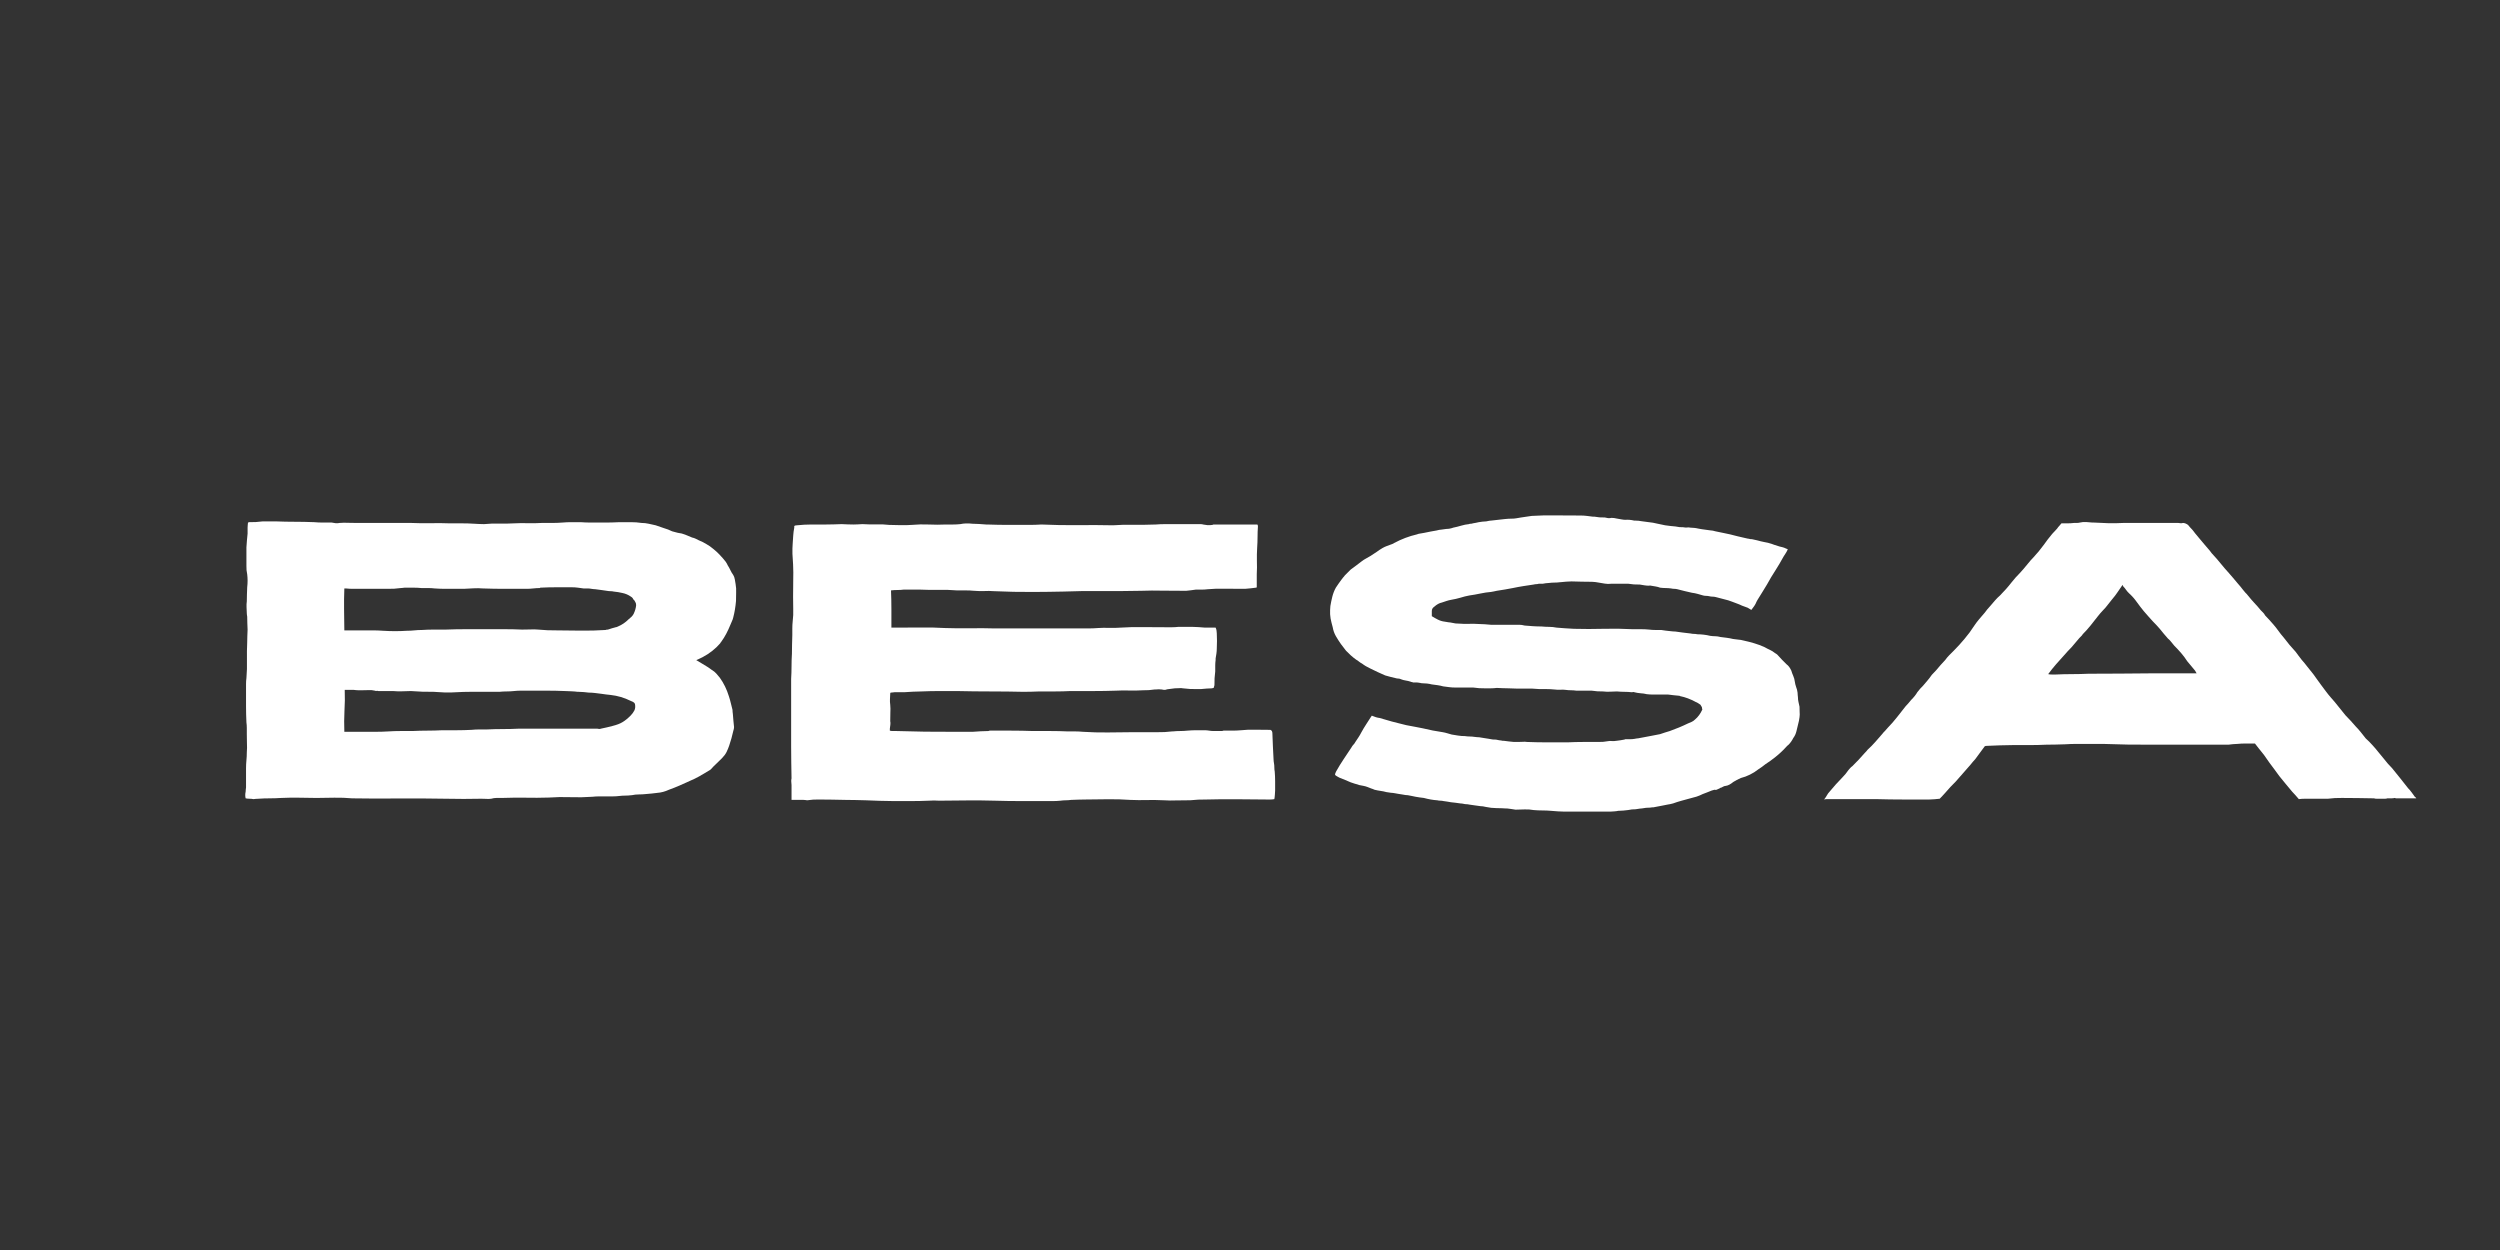
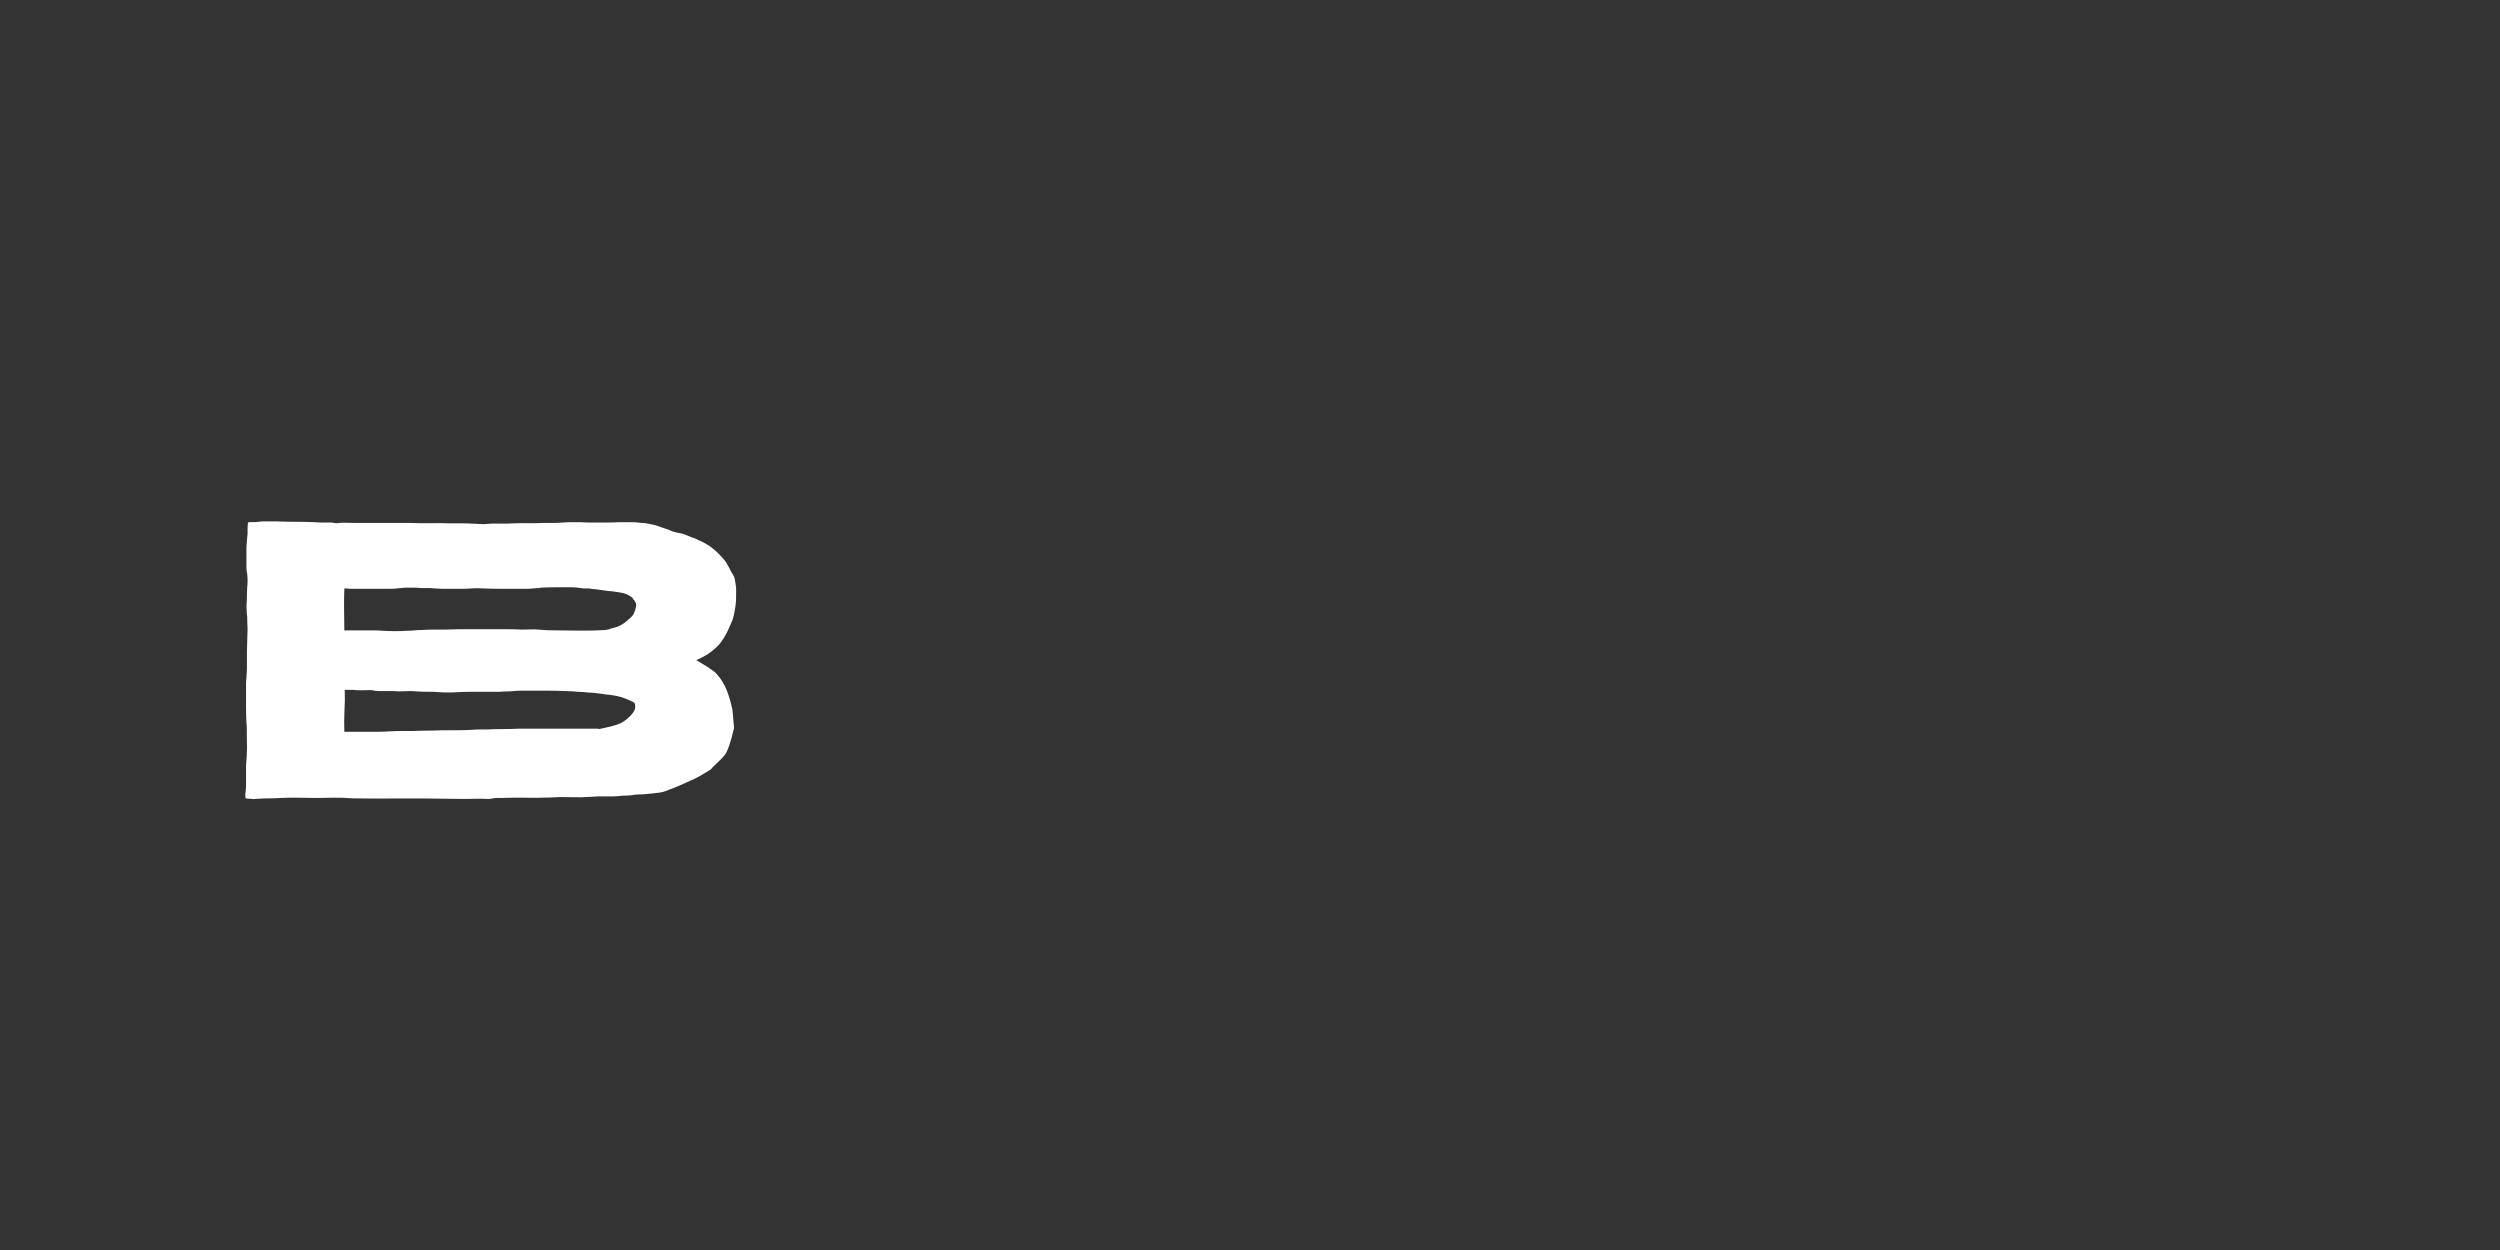
<svg xmlns="http://www.w3.org/2000/svg" version="1.0" preserveAspectRatio="xMidYMid meet" height="200" viewBox="0 0 300 150" zoomAndPan="magnify" width="400">
  <rect x="0" y="0" width="300" height="150" fill="#333333" stroke="none" />
  <defs>
    <g />
  </defs>
  <g fill-opacity="1" fill="#ffffff">
    <g transform="translate(26.133, 95.707)">
      <g>
        <path d="M 3.625 -33 C 3.688 -33.031 3.734 -33.047 3.766 -33.047 C 4.047 -33.047 4.316 -33.051 4.578 -33.062 C 4.848 -33.082 5.125 -33.109 5.406 -33.141 C 5.656 -33.141 5.91 -33.141 6.172 -33.141 C 6.441 -33.141 6.703 -33.141 6.953 -33.141 C 7.734 -33.109 8.5 -33.094 9.25 -33.094 C 10.008 -33.094 10.781 -33.078 11.562 -33.047 C 11.906 -33.016 12.254 -33 12.609 -33 C 12.973 -33 13.328 -33 13.672 -33 C 13.828 -32.969 13.988 -32.941 14.156 -32.922 C 14.332 -32.91 14.484 -32.922 14.609 -32.953 C 14.961 -32.984 15.312 -32.988 15.656 -32.969 C 16 -32.957 16.344 -32.953 16.688 -32.953 C 17.781 -32.953 18.875 -32.953 19.969 -32.953 C 21.07 -32.953 22.156 -32.953 23.219 -32.953 C 23.969 -32.922 24.727 -32.91 25.5 -32.922 C 26.27 -32.941 27.031 -32.938 27.781 -32.906 C 28.281 -32.906 28.781 -32.906 29.281 -32.906 C 29.781 -32.906 30.281 -32.891 30.781 -32.859 C 30.969 -32.859 31.16 -32.848 31.359 -32.828 C 31.566 -32.816 31.766 -32.812 31.953 -32.812 C 32.586 -32.875 33.203 -32.895 33.797 -32.875 C 34.391 -32.863 34.984 -32.875 35.578 -32.906 C 36.141 -32.938 36.691 -32.941 37.234 -32.922 C 37.785 -32.91 38.332 -32.922 38.875 -32.953 C 39.312 -32.953 39.734 -32.953 40.141 -32.953 C 40.547 -32.953 40.953 -32.969 41.359 -33 C 41.703 -33.031 42.051 -33.047 42.406 -33.047 C 42.77 -33.047 43.141 -33.047 43.516 -33.047 C 43.703 -33.047 43.891 -33.035 44.078 -33.016 C 44.273 -33.004 44.469 -33 44.656 -33 C 45 -33 45.344 -33 45.688 -33 C 46.031 -33 46.359 -33 46.672 -33 C 46.922 -33 47.176 -33.004 47.438 -33.016 C 47.707 -33.035 47.969 -33.047 48.219 -33.047 C 48.656 -33.047 49.102 -33.047 49.562 -33.047 C 50.02 -33.047 50.453 -33.016 50.859 -32.953 C 51.141 -32.953 51.422 -32.922 51.703 -32.859 C 51.984 -32.797 52.266 -32.734 52.547 -32.672 C 52.891 -32.547 53.223 -32.43 53.547 -32.328 C 53.879 -32.234 54.203 -32.109 54.516 -31.953 C 54.641 -31.922 54.754 -31.891 54.859 -31.859 C 54.973 -31.828 55.094 -31.797 55.219 -31.766 C 55.531 -31.734 55.82 -31.66 56.094 -31.547 C 56.363 -31.441 56.641 -31.328 56.922 -31.203 C 57.078 -31.172 57.219 -31.125 57.344 -31.062 C 57.469 -31 57.594 -30.938 57.719 -30.875 C 58.031 -30.75 58.332 -30.598 58.625 -30.422 C 58.926 -30.254 59.203 -30.062 59.453 -29.844 C 59.734 -29.625 60 -29.379 60.25 -29.109 C 60.5 -28.848 60.734 -28.578 60.953 -28.297 C 61.078 -28.109 61.156 -27.969 61.188 -27.875 C 61.312 -27.688 61.422 -27.488 61.516 -27.281 C 61.609 -27.082 61.723 -26.891 61.859 -26.703 C 61.953 -26.547 62.016 -26.367 62.047 -26.172 C 62.078 -25.984 62.109 -25.797 62.141 -25.609 C 62.203 -25.266 62.223 -24.926 62.203 -24.594 C 62.191 -24.27 62.188 -23.938 62.188 -23.594 C 62.125 -22.875 62.016 -22.219 61.859 -21.625 C 61.828 -21.469 61.773 -21.316 61.703 -21.172 C 61.641 -21.035 61.578 -20.891 61.516 -20.734 C 61.359 -20.348 61.191 -19.988 61.016 -19.656 C 60.848 -19.332 60.641 -19 60.391 -18.656 C 60.328 -18.594 60.297 -18.547 60.297 -18.516 C 59.703 -17.828 58.984 -17.266 58.141 -16.828 C 58.016 -16.766 57.895 -16.707 57.781 -16.656 C 57.676 -16.613 57.562 -16.562 57.438 -16.5 C 57.438 -16.5 57.438 -16.488 57.438 -16.469 C 57.438 -16.457 57.453 -16.453 57.484 -16.453 C 57.797 -16.266 58.098 -16.082 58.391 -15.906 C 58.691 -15.738 58.984 -15.547 59.266 -15.328 C 59.484 -15.203 59.672 -15.051 59.828 -14.875 C 59.984 -14.695 60.125 -14.531 60.25 -14.375 C 60.719 -13.719 61.078 -12.984 61.328 -12.172 C 61.422 -11.891 61.5 -11.613 61.562 -11.344 C 61.625 -11.082 61.691 -10.812 61.766 -10.531 C 61.766 -10.438 61.77 -10.348 61.781 -10.266 C 61.801 -10.191 61.812 -10.109 61.812 -10.016 C 61.844 -9.766 61.863 -9.504 61.875 -9.234 C 61.895 -8.973 61.922 -8.711 61.953 -8.453 C 61.953 -8.328 61.922 -8.172 61.859 -7.984 C 61.797 -7.703 61.723 -7.41 61.641 -7.109 C 61.555 -6.816 61.469 -6.531 61.375 -6.25 C 61.281 -5.969 61.172 -5.703 61.047 -5.453 C 60.922 -5.203 60.734 -4.953 60.484 -4.703 C 60.266 -4.484 60.047 -4.27 59.828 -4.062 C 59.609 -3.863 59.391 -3.641 59.172 -3.391 C 59.141 -3.359 59.098 -3.328 59.047 -3.297 C 59.004 -3.266 58.953 -3.234 58.891 -3.203 C 58.516 -2.973 58.145 -2.754 57.781 -2.547 C 57.426 -2.348 57.062 -2.172 56.688 -2.016 C 56.281 -1.828 55.863 -1.641 55.438 -1.453 C 55.008 -1.266 54.578 -1.094 54.141 -0.938 C 53.672 -0.719 53.203 -0.594 52.734 -0.562 C 52.516 -0.531 52.297 -0.504 52.078 -0.484 C 51.859 -0.473 51.625 -0.453 51.375 -0.422 C 51.094 -0.391 50.812 -0.375 50.531 -0.375 C 50.25 -0.375 49.961 -0.344 49.672 -0.281 C 49.672 -0.281 49.66 -0.281 49.641 -0.281 C 49.629 -0.281 49.625 -0.281 49.625 -0.281 C 49.375 -0.25 49.129 -0.234 48.891 -0.234 C 48.66 -0.234 48.422 -0.219 48.172 -0.188 C 47.922 -0.156 47.672 -0.141 47.422 -0.141 C 47.172 -0.141 46.922 -0.141 46.672 -0.141 C 46.391 -0.141 46.098 -0.141 45.797 -0.141 C 45.504 -0.141 45.219 -0.125 44.938 -0.094 C 44.051 -0.031 43.176 -0.016 42.312 -0.047 C 41.457 -0.078 40.594 -0.062 39.719 0 C 38.781 0.031 37.836 0.035 36.891 0.016 C 35.953 0.004 35.016 0.016 34.078 0.047 C 33.859 0.047 33.645 0.047 33.438 0.047 C 33.238 0.047 33.031 0.078 32.812 0.141 C 32.594 0.172 32.383 0.176 32.188 0.156 C 32 0.145 31.812 0.141 31.625 0.141 C 30.219 0.172 28.812 0.172 27.406 0.141 C 25.52 0.109 23.633 0.098 21.75 0.109 C 19.875 0.129 18 0.125 16.125 0.094 C 15.438 0.031 14.727 0.004 14 0.016 C 13.281 0.035 12.562 0.047 11.844 0.047 C 11.156 0.047 10.445 0.035 9.719 0.016 C 9 0.004 8.297 0.016 7.609 0.047 C 7.141 0.078 6.676 0.094 6.219 0.094 C 5.77 0.094 5.328 0.109 4.891 0.141 C 4.797 0.141 4.691 0.145 4.578 0.156 C 4.473 0.176 4.375 0.188 4.281 0.188 C 4.125 0.156 3.969 0.141 3.812 0.141 C 3.656 0.141 3.5 0.125 3.344 0.094 C 3.281 -0.156 3.281 -0.422 3.344 -0.703 C 3.344 -0.766 3.348 -0.844 3.359 -0.938 C 3.379 -1.031 3.391 -1.125 3.391 -1.219 C 3.391 -1.594 3.391 -1.969 3.391 -2.344 C 3.391 -2.719 3.391 -3.113 3.391 -3.531 C 3.391 -3.844 3.406 -4.156 3.438 -4.469 C 3.469 -4.781 3.484 -5.094 3.484 -5.406 C 3.516 -5.781 3.52 -6.156 3.5 -6.531 C 3.488 -6.906 3.484 -7.281 3.484 -7.656 C 3.484 -7.906 3.484 -8.141 3.484 -8.359 C 3.484 -8.578 3.469 -8.801 3.438 -9.031 C 3.406 -9.688 3.391 -10.332 3.391 -10.969 C 3.391 -11.613 3.391 -12.266 3.391 -12.922 C 3.391 -13.172 3.391 -13.41 3.391 -13.641 C 3.391 -13.879 3.406 -14.109 3.438 -14.328 C 3.5 -15.055 3.52 -15.781 3.5 -16.5 C 3.488 -17.219 3.5 -17.922 3.531 -18.609 C 3.531 -18.859 3.535 -19.113 3.547 -19.375 C 3.566 -19.645 3.578 -19.906 3.578 -20.156 C 3.578 -20.406 3.566 -20.664 3.547 -20.938 C 3.535 -21.207 3.531 -21.469 3.531 -21.719 C 3.531 -21.781 3.52 -21.844 3.5 -21.906 C 3.488 -21.969 3.484 -22.031 3.484 -22.094 C 3.484 -22.344 3.473 -22.594 3.453 -22.844 C 3.441 -23.094 3.453 -23.328 3.484 -23.547 C 3.484 -23.828 3.488 -24.109 3.5 -24.391 C 3.52 -24.672 3.531 -24.953 3.531 -25.234 C 3.594 -25.766 3.594 -26.285 3.531 -26.797 C 3.5 -26.953 3.473 -27.113 3.453 -27.281 C 3.441 -27.457 3.438 -27.625 3.438 -27.781 C 3.438 -28.156 3.438 -28.531 3.438 -28.906 C 3.438 -29.281 3.438 -29.656 3.438 -30.031 C 3.469 -30.312 3.488 -30.594 3.5 -30.875 C 3.52 -31.156 3.547 -31.422 3.578 -31.672 C 3.578 -31.797 3.578 -31.91 3.578 -32.016 C 3.578 -32.129 3.578 -32.254 3.578 -32.391 C 3.578 -32.484 3.582 -32.582 3.594 -32.688 C 3.613 -32.801 3.625 -32.906 3.625 -33 Z M 15.188 -20.062 C 15.25 -20.062 15.312 -20.062 15.375 -20.062 C 15.438 -20.062 15.484 -20.062 15.516 -20.062 C 15.828 -20.062 16.125 -20.062 16.406 -20.062 C 16.688 -20.062 16.984 -20.062 17.297 -20.062 C 17.734 -20.062 18.16 -20.062 18.578 -20.062 C 19.004 -20.062 19.422 -20.047 19.828 -20.016 C 20.805 -19.953 21.766 -19.953 22.703 -20.016 C 23.016 -20.016 23.312 -20.031 23.594 -20.062 C 23.875 -20.094 24.172 -20.109 24.484 -20.109 C 24.953 -20.141 25.43 -20.156 25.922 -20.156 C 26.41 -20.156 26.891 -20.156 27.359 -20.156 C 28.172 -20.188 28.984 -20.203 29.797 -20.203 C 30.609 -20.203 31.406 -20.203 32.188 -20.203 C 32.914 -20.203 33.645 -20.203 34.375 -20.203 C 35.113 -20.203 35.828 -20.188 36.516 -20.156 C 36.859 -20.156 37.188 -20.16 37.5 -20.172 C 37.812 -20.191 38.129 -20.188 38.453 -20.156 C 38.828 -20.125 39.203 -20.098 39.578 -20.078 C 39.953 -20.066 40.328 -20.062 40.703 -20.062 C 41.672 -20.062 42.641 -20.051 43.609 -20.031 C 44.586 -20.02 45.562 -20.047 46.531 -20.109 C 46.594 -20.141 46.688 -20.156 46.812 -20.156 C 46.969 -20.219 47.129 -20.27 47.297 -20.312 C 47.473 -20.363 47.625 -20.406 47.75 -20.438 C 47.812 -20.438 47.906 -20.469 48.031 -20.531 C 48.5 -20.727 48.922 -21.016 49.297 -21.391 C 49.422 -21.484 49.535 -21.582 49.641 -21.688 C 49.754 -21.801 49.844 -21.922 49.906 -22.047 C 50.07 -22.391 50.172 -22.734 50.203 -23.078 C 50.203 -23.234 50.172 -23.359 50.109 -23.453 C 50.078 -23.516 50.039 -23.578 50 -23.641 C 49.969 -23.703 49.922 -23.75 49.859 -23.781 C 49.828 -23.906 49.734 -24.016 49.578 -24.109 C 49.266 -24.328 48.926 -24.473 48.562 -24.547 C 48.207 -24.629 47.859 -24.688 47.516 -24.719 C 47.391 -24.75 47.254 -24.766 47.109 -24.766 C 46.973 -24.766 46.828 -24.781 46.672 -24.812 C 46.453 -24.844 46.234 -24.875 46.016 -24.906 C 45.797 -24.938 45.562 -24.969 45.312 -25 C 45.25 -25 45.172 -25.004 45.078 -25.016 C 44.984 -25.035 44.906 -25.047 44.844 -25.047 C 44.688 -25.078 44.531 -25.094 44.375 -25.094 C 44.219 -25.094 44.055 -25.094 43.891 -25.094 C 43.672 -25.125 43.441 -25.156 43.203 -25.188 C 42.973 -25.219 42.734 -25.234 42.484 -25.234 C 41.859 -25.234 41.234 -25.234 40.609 -25.234 C 39.984 -25.234 39.359 -25.219 38.734 -25.188 C 38.734 -25.188 38.723 -25.188 38.703 -25.188 C 38.691 -25.188 38.672 -25.172 38.641 -25.141 C 38.391 -25.141 38.129 -25.125 37.859 -25.094 C 37.586 -25.062 37.312 -25.047 37.031 -25.047 C 36.156 -25.047 35.285 -25.047 34.422 -25.047 C 33.566 -25.047 32.695 -25.062 31.812 -25.094 C 31.438 -25.125 31.062 -25.129 30.688 -25.109 C 30.312 -25.098 29.922 -25.078 29.516 -25.047 C 29.391 -25.047 29.238 -25.047 29.062 -25.047 C 28.895 -25.047 28.734 -25.047 28.578 -25.047 C 28.172 -25.047 27.754 -25.047 27.328 -25.047 C 26.91 -25.047 26.477 -25.062 26.031 -25.094 C 25.781 -25.125 25.516 -25.141 25.234 -25.141 C 24.953 -25.141 24.688 -25.141 24.438 -25.141 C 24.125 -25.172 23.797 -25.188 23.453 -25.188 C 23.109 -25.188 22.766 -25.188 22.422 -25.188 C 22.328 -25.188 22.238 -25.176 22.156 -25.156 C 22.082 -25.145 22.016 -25.141 21.953 -25.141 C 21.703 -25.109 21.441 -25.082 21.172 -25.062 C 20.91 -25.051 20.633 -25.047 20.344 -25.047 C 19.656 -25.047 18.957 -25.047 18.25 -25.047 C 17.551 -25.047 16.844 -25.047 16.125 -25.047 C 16 -25.047 15.875 -25.051 15.75 -25.062 C 15.625 -25.082 15.5 -25.094 15.375 -25.094 C 15.344 -25.094 15.312 -25.094 15.281 -25.094 C 15.25 -25.094 15.219 -25.094 15.188 -25.094 C 15.156 -24.25 15.145 -23.41 15.156 -22.578 C 15.176 -21.754 15.188 -20.914 15.188 -20.062 Z M 15.234 -12.922 C 15.266 -12.078 15.254 -11.238 15.203 -10.406 C 15.16 -9.582 15.156 -8.742 15.188 -7.891 C 15.219 -7.891 15.238 -7.891 15.25 -7.891 C 15.27 -7.891 15.297 -7.891 15.328 -7.891 C 15.672 -7.891 16.016 -7.891 16.359 -7.891 C 16.703 -7.891 17.031 -7.891 17.344 -7.891 C 17.875 -7.891 18.406 -7.891 18.938 -7.891 C 19.469 -7.891 19.984 -7.906 20.484 -7.938 C 20.961 -7.969 21.441 -7.984 21.922 -7.984 C 22.41 -7.984 22.891 -7.984 23.359 -7.984 C 23.984 -8.016 24.582 -8.031 25.156 -8.031 C 25.738 -8.031 26.332 -8.047 26.938 -8.078 C 27.531 -8.078 28.113 -8.078 28.688 -8.078 C 29.27 -8.078 29.859 -8.094 30.453 -8.125 C 30.766 -8.156 31.066 -8.172 31.359 -8.172 C 31.66 -8.172 31.969 -8.172 32.281 -8.172 C 32.914 -8.203 33.551 -8.219 34.188 -8.219 C 34.832 -8.219 35.469 -8.234 36.094 -8.266 C 36.906 -8.266 37.719 -8.266 38.531 -8.266 C 39.352 -8.266 40.156 -8.266 40.938 -8.266 C 41.719 -8.266 42.492 -8.266 43.266 -8.266 C 44.035 -8.266 44.797 -8.266 45.547 -8.266 C 45.609 -8.266 45.676 -8.254 45.75 -8.234 C 45.832 -8.223 45.906 -8.234 45.969 -8.266 C 46.219 -8.328 46.457 -8.379 46.688 -8.422 C 46.926 -8.473 47.156 -8.531 47.375 -8.594 C 47.875 -8.719 48.27 -8.867 48.562 -9.047 C 48.863 -9.223 49.188 -9.484 49.531 -9.828 C 49.719 -10.016 49.867 -10.219 49.984 -10.438 C 50.098 -10.656 50.125 -10.922 50.062 -11.234 C 50.031 -11.328 49.957 -11.406 49.844 -11.469 C 49.727 -11.531 49.625 -11.578 49.531 -11.609 C 48.781 -11.984 47.984 -12.219 47.141 -12.312 C 46.953 -12.344 46.766 -12.363 46.578 -12.375 C 46.391 -12.395 46.203 -12.422 46.016 -12.453 C 45.766 -12.484 45.516 -12.516 45.266 -12.547 C 45.016 -12.578 44.766 -12.594 44.516 -12.594 C 44.328 -12.625 44.133 -12.645 43.938 -12.656 C 43.75 -12.676 43.547 -12.688 43.328 -12.688 C 43.297 -12.688 43.27 -12.688 43.25 -12.688 C 43.238 -12.688 43.219 -12.688 43.188 -12.688 C 42.969 -12.719 42.723 -12.738 42.453 -12.75 C 42.191 -12.77 41.938 -12.781 41.688 -12.781 C 40.938 -12.812 40.188 -12.828 39.438 -12.828 C 38.688 -12.828 37.945 -12.828 37.219 -12.828 C 36.938 -12.828 36.656 -12.828 36.375 -12.828 C 36.094 -12.828 35.812 -12.812 35.531 -12.781 C 35.25 -12.75 34.957 -12.734 34.656 -12.734 C 34.363 -12.734 34.078 -12.719 33.797 -12.688 C 33.484 -12.688 33.172 -12.688 32.859 -12.688 C 32.547 -12.688 32.211 -12.688 31.859 -12.688 C 31.328 -12.688 30.797 -12.688 30.266 -12.688 C 29.734 -12.688 29.203 -12.672 28.672 -12.641 C 28.203 -12.609 27.738 -12.598 27.281 -12.609 C 26.832 -12.629 26.367 -12.656 25.891 -12.688 C 25.453 -12.688 25 -12.691 24.531 -12.703 C 24.062 -12.723 23.609 -12.75 23.172 -12.781 C 22.828 -12.781 22.473 -12.77 22.109 -12.75 C 21.754 -12.738 21.391 -12.75 21.016 -12.781 C 20.734 -12.781 20.441 -12.781 20.141 -12.781 C 19.836 -12.781 19.547 -12.781 19.266 -12.781 C 19.203 -12.812 19.129 -12.816 19.047 -12.797 C 18.973 -12.785 18.906 -12.797 18.844 -12.828 C 18.594 -12.891 18.332 -12.91 18.062 -12.891 C 17.801 -12.879 17.547 -12.875 17.297 -12.875 C 17.234 -12.875 17.16 -12.875 17.078 -12.875 C 17.004 -12.875 16.938 -12.875 16.875 -12.875 C 16.781 -12.875 16.688 -12.879 16.594 -12.891 C 16.5 -12.91 16.406 -12.922 16.312 -12.922 C 16.156 -12.922 15.988 -12.922 15.812 -12.922 C 15.645 -12.922 15.453 -12.922 15.234 -12.922 Z M 15.234 -12.922" />
      </g>
    </g>
  </g>
  <g fill-opacity="1" fill="#ffffff">
    <g transform="translate(91.64, 95.707)">
      <g>
-         <path d="M 15.281 -24.859 C 15.312 -24.109 15.328 -23.363 15.328 -22.625 C 15.328 -21.895 15.328 -21.148 15.328 -20.391 C 15.391 -20.391 15.453 -20.391 15.516 -20.391 C 15.578 -20.391 15.641 -20.391 15.703 -20.391 C 16.703 -20.391 17.703 -20.395 18.703 -20.406 C 19.703 -20.426 20.707 -20.406 21.719 -20.344 C 22.719 -20.312 23.719 -20.301 24.719 -20.312 C 25.719 -20.332 26.707 -20.328 27.688 -20.297 C 29.375 -20.297 31.055 -20.297 32.734 -20.297 C 34.41 -20.297 36.094 -20.297 37.781 -20.297 C 38.195 -20.297 38.594 -20.297 38.969 -20.297 C 39.344 -20.297 39.734 -20.312 40.141 -20.344 C 40.578 -20.375 41.02 -20.379 41.469 -20.359 C 41.926 -20.348 42.375 -20.359 42.812 -20.391 C 43.727 -20.453 44.641 -20.473 45.547 -20.453 C 46.453 -20.441 47.359 -20.438 48.266 -20.438 C 48.516 -20.438 48.766 -20.438 49.016 -20.438 C 49.266 -20.438 49.516 -20.453 49.766 -20.484 C 50.055 -20.484 50.332 -20.484 50.594 -20.484 C 50.863 -20.484 51.141 -20.484 51.422 -20.484 C 51.672 -20.484 51.926 -20.473 52.188 -20.453 C 52.457 -20.441 52.719 -20.422 52.969 -20.391 C 53.094 -20.391 53.207 -20.391 53.312 -20.391 C 53.426 -20.391 53.547 -20.391 53.672 -20.391 C 53.766 -20.391 53.859 -20.391 53.953 -20.391 C 54.047 -20.391 54.141 -20.391 54.234 -20.391 C 54.297 -20.266 54.332 -20.145 54.344 -20.031 C 54.363 -19.926 54.375 -19.812 54.375 -19.688 C 54.406 -19.094 54.406 -18.5 54.375 -17.906 C 54.375 -17.688 54.359 -17.473 54.328 -17.266 C 54.297 -17.066 54.266 -16.875 54.234 -16.688 C 54.234 -16.656 54.234 -16.625 54.234 -16.594 C 54.234 -16.562 54.234 -16.531 54.234 -16.5 C 54.203 -16.281 54.188 -16.062 54.188 -15.844 C 54.188 -15.625 54.188 -15.391 54.188 -15.141 C 54.156 -14.859 54.129 -14.582 54.109 -14.312 C 54.098 -14.039 54.094 -13.766 54.094 -13.484 C 54.094 -13.453 54.062 -13.344 54 -13.156 C 53.938 -13.156 53.875 -13.141 53.812 -13.109 C 53.594 -13.109 53.375 -13.098 53.156 -13.078 C 52.938 -13.066 52.703 -13.047 52.453 -13.016 C 52.391 -13.016 52.312 -13.016 52.219 -13.016 C 52.125 -13.016 52.031 -13.016 51.938 -13.016 C 51.688 -13.016 51.422 -13.02 51.141 -13.031 C 50.859 -13.051 50.578 -13.078 50.297 -13.109 C 50.172 -13.141 50.02 -13.145 49.844 -13.125 C 49.664 -13.113 49.5 -13.109 49.344 -13.109 C 49.125 -13.078 48.922 -13.051 48.734 -13.031 C 48.547 -13.02 48.359 -12.984 48.172 -12.922 C 47.984 -12.922 47.859 -12.938 47.797 -12.969 C 47.516 -13 47.266 -13 47.047 -12.969 C 47.016 -12.969 46.988 -12.969 46.969 -12.969 C 46.957 -12.969 46.938 -12.969 46.906 -12.969 C 46.688 -12.938 46.457 -12.91 46.219 -12.891 C 45.988 -12.879 45.766 -12.875 45.547 -12.875 C 45.016 -12.844 44.473 -12.832 43.922 -12.844 C 43.367 -12.863 42.828 -12.859 42.297 -12.828 C 41.391 -12.797 40.473 -12.781 39.547 -12.781 C 38.617 -12.781 37.703 -12.781 36.797 -12.781 C 36.203 -12.75 35.594 -12.734 34.969 -12.734 C 34.344 -12.734 33.719 -12.734 33.094 -12.734 C 32.781 -12.734 32.473 -12.723 32.172 -12.703 C 31.867 -12.691 31.547 -12.688 31.203 -12.688 C 29.891 -12.719 28.566 -12.734 27.234 -12.734 C 25.898 -12.734 24.562 -12.75 23.219 -12.781 C 22.531 -12.781 21.82 -12.781 21.094 -12.781 C 20.375 -12.781 19.656 -12.766 18.938 -12.734 C 18.594 -12.734 18.25 -12.723 17.906 -12.703 C 17.562 -12.691 17.219 -12.672 16.875 -12.641 C 16.656 -12.641 16.453 -12.641 16.266 -12.641 C 16.078 -12.641 15.891 -12.641 15.703 -12.641 C 15.609 -12.641 15.52 -12.629 15.438 -12.609 C 15.363 -12.598 15.297 -12.594 15.234 -12.594 C 15.203 -12.562 15.188 -12.535 15.188 -12.516 C 15.188 -12.504 15.188 -12.5 15.188 -12.5 C 15.188 -12.281 15.176 -12.051 15.156 -11.812 C 15.145 -11.582 15.156 -11.359 15.188 -11.141 C 15.219 -10.828 15.223 -10.504 15.203 -10.172 C 15.191 -9.848 15.188 -9.516 15.188 -9.172 C 15.219 -9.047 15.223 -8.898 15.203 -8.734 C 15.191 -8.578 15.172 -8.422 15.141 -8.266 C 15.141 -8.234 15.141 -8.203 15.141 -8.172 C 15.141 -8.141 15.141 -8.094 15.141 -8.031 C 15.234 -8 15.344 -7.984 15.469 -7.984 C 15.562 -7.984 15.645 -7.984 15.719 -7.984 C 15.801 -7.984 15.875 -7.984 15.938 -7.984 C 17.062 -7.953 18.195 -7.926 19.344 -7.906 C 20.488 -7.895 21.625 -7.891 22.75 -7.891 C 23.125 -7.891 23.504 -7.891 23.891 -7.891 C 24.285 -7.891 24.688 -7.891 25.094 -7.891 C 25.406 -7.922 25.719 -7.941 26.031 -7.953 C 26.352 -7.973 26.672 -7.984 26.984 -7.984 C 27.016 -8.016 27.078 -8.031 27.172 -8.031 C 28.016 -8.031 28.863 -8.031 29.719 -8.031 C 30.582 -8.031 31.438 -8.016 32.281 -7.984 C 33.008 -7.984 33.719 -7.984 34.406 -7.984 C 35.094 -7.984 35.781 -7.969 36.469 -7.938 C 36.781 -7.938 37.082 -7.938 37.375 -7.938 C 37.676 -7.938 37.988 -7.922 38.312 -7.891 C 39.312 -7.828 40.301 -7.801 41.281 -7.812 C 42.27 -7.832 43.27 -7.844 44.281 -7.844 C 44.781 -7.844 45.27 -7.844 45.75 -7.844 C 46.238 -7.844 46.734 -7.844 47.234 -7.844 C 47.547 -7.844 47.844 -7.848 48.125 -7.859 C 48.406 -7.879 48.703 -7.906 49.016 -7.938 C 49.047 -7.938 49.062 -7.938 49.062 -7.938 C 49.062 -7.938 49.078 -7.938 49.109 -7.938 C 49.391 -7.969 49.68 -7.984 49.984 -7.984 C 50.285 -7.984 50.578 -8 50.859 -8.031 C 51.203 -8.062 51.547 -8.078 51.891 -8.078 C 52.234 -8.078 52.578 -8.078 52.922 -8.078 C 53.109 -8.078 53.285 -8.062 53.453 -8.031 C 53.629 -8 53.812 -7.984 54 -7.984 C 54.156 -7.984 54.312 -7.984 54.469 -7.984 C 54.625 -7.984 54.781 -7.984 54.938 -7.984 C 55.031 -7.984 55.109 -8 55.172 -8.031 C 55.516 -8.031 55.867 -8.031 56.234 -8.031 C 56.598 -8.031 56.953 -8.047 57.297 -8.078 C 57.859 -8.141 58.426 -8.16 59 -8.141 C 59.582 -8.129 60.156 -8.125 60.719 -8.125 C 60.719 -8.125 60.723 -8.125 60.734 -8.125 C 60.754 -8.125 60.781 -8.125 60.812 -8.125 C 60.969 -8.062 61.047 -7.922 61.047 -7.703 C 61.078 -7.172 61.098 -6.645 61.109 -6.125 C 61.129 -5.613 61.156 -5.094 61.188 -4.562 C 61.188 -4.5 61.191 -4.426 61.203 -4.344 C 61.223 -4.27 61.234 -4.203 61.234 -4.141 C 61.266 -3.984 61.281 -3.812 61.281 -3.625 C 61.281 -3.438 61.297 -3.266 61.328 -3.109 C 61.359 -2.723 61.375 -2.344 61.375 -1.969 C 61.375 -1.594 61.375 -1.219 61.375 -0.844 C 61.375 -0.688 61.363 -0.516 61.344 -0.328 C 61.332 -0.141 61.312 0.031 61.281 0.188 C 61.125 0.219 60.969 0.234 60.812 0.234 C 60.656 0.234 60.5 0.234 60.344 0.234 C 59.156 0.234 57.957 0.223 56.75 0.203 C 55.539 0.191 54.344 0.203 53.156 0.234 C 52.812 0.234 52.473 0.238 52.141 0.25 C 51.816 0.27 51.484 0.297 51.141 0.328 C 51.109 0.328 51.066 0.328 51.016 0.328 C 50.973 0.328 50.922 0.328 50.859 0.328 C 50.391 0.328 49.914 0.332 49.438 0.344 C 48.969 0.363 48.516 0.359 48.078 0.328 C 47.391 0.297 46.707 0.285 46.031 0.297 C 45.363 0.316 44.68 0.312 43.984 0.281 C 43.109 0.219 42.219 0.191 41.312 0.203 C 40.406 0.223 39.5 0.234 38.594 0.234 C 38.301 0.234 38.016 0.238 37.734 0.25 C 37.453 0.27 37.172 0.281 36.891 0.281 C 36.672 0.312 36.457 0.328 36.25 0.328 C 36.051 0.328 35.844 0.344 35.625 0.375 C 35.312 0.406 35.016 0.422 34.734 0.422 C 34.453 0.422 34.172 0.422 33.891 0.422 C 32.891 0.422 31.867 0.422 30.828 0.422 C 29.797 0.422 28.766 0.406 27.734 0.375 C 26.629 0.344 25.516 0.332 24.391 0.344 C 23.266 0.363 22.156 0.375 21.062 0.375 C 20.645 0.344 20.234 0.344 19.828 0.375 C 19.141 0.406 18.438 0.422 17.719 0.422 C 17 0.422 16.281 0.422 15.562 0.422 C 15.031 0.422 14.488 0.41 13.938 0.391 C 13.383 0.379 12.828 0.359 12.266 0.328 C 11.859 0.328 11.453 0.316 11.047 0.297 C 10.641 0.285 10.219 0.281 9.781 0.281 C 9.281 0.281 8.754 0.27 8.203 0.25 C 7.648 0.238 7.109 0.234 6.578 0.234 C 6.359 0.234 6.141 0.238 5.922 0.25 C 5.703 0.27 5.469 0.297 5.219 0.328 C 5.156 0.328 5.082 0.316 5 0.297 C 4.926 0.285 4.859 0.281 4.797 0.281 C 4.609 0.281 4.422 0.281 4.234 0.281 C 4.047 0.281 3.859 0.281 3.672 0.281 C 3.641 0.281 3.594 0.281 3.531 0.281 C 3.469 0.281 3.406 0.281 3.344 0.281 C 3.344 0.219 3.344 0.172 3.344 0.141 C 3.344 0.109 3.344 0.078 3.344 0.047 C 3.344 -0.203 3.344 -0.469 3.344 -0.75 C 3.344 -1.031 3.344 -1.281 3.344 -1.5 C 3.344 -1.656 3.332 -1.797 3.312 -1.922 C 3.301 -2.047 3.312 -2.172 3.344 -2.297 C 3.344 -2.961 3.332 -3.613 3.312 -4.25 C 3.301 -4.895 3.297 -5.531 3.297 -6.156 C 3.297 -6.812 3.297 -7.461 3.297 -8.109 C 3.297 -8.754 3.297 -9.391 3.297 -10.016 C 3.297 -10.734 3.297 -11.441 3.297 -12.141 C 3.297 -12.848 3.297 -13.547 3.297 -14.234 C 3.328 -14.742 3.344 -15.25 3.344 -15.75 C 3.344 -16.25 3.359 -16.75 3.391 -17.25 C 3.391 -17.594 3.395 -17.957 3.406 -18.344 C 3.426 -18.738 3.438 -19.125 3.438 -19.5 C 3.438 -19.75 3.438 -20.016 3.438 -20.297 C 3.438 -20.586 3.453 -20.875 3.484 -21.156 C 3.547 -21.656 3.566 -22.145 3.547 -22.625 C 3.535 -23.113 3.531 -23.609 3.531 -24.109 C 3.531 -24.766 3.535 -25.414 3.547 -26.062 C 3.566 -26.707 3.562 -27.344 3.531 -27.969 C 3.5 -28.406 3.473 -28.832 3.453 -29.25 C 3.441 -29.676 3.453 -30.094 3.484 -30.5 C 3.516 -30.812 3.535 -31.125 3.547 -31.438 C 3.566 -31.75 3.609 -32.066 3.672 -32.391 C 3.672 -32.422 3.672 -32.453 3.672 -32.484 C 3.672 -32.516 3.672 -32.547 3.672 -32.578 C 3.734 -32.641 3.844 -32.672 4 -32.672 C 4.594 -32.734 5.172 -32.766 5.734 -32.766 C 6.297 -32.766 6.875 -32.766 7.469 -32.766 C 7.781 -32.766 8.094 -32.77 8.406 -32.781 C 8.727 -32.801 9.047 -32.812 9.359 -32.812 C 9.609 -32.812 9.848 -32.801 10.078 -32.781 C 10.316 -32.77 10.547 -32.766 10.766 -32.766 C 10.922 -32.766 11.094 -32.77 11.281 -32.781 C 11.469 -32.801 11.656 -32.812 11.844 -32.812 C 12.375 -32.781 12.91 -32.77 13.453 -32.781 C 14.004 -32.801 14.535 -32.781 15.047 -32.719 C 15.516 -32.719 15.973 -32.707 16.422 -32.688 C 16.879 -32.676 17.328 -32.688 17.766 -32.719 C 18.453 -32.781 19.133 -32.797 19.812 -32.766 C 20.488 -32.734 21.172 -32.734 21.859 -32.766 C 22.141 -32.766 22.426 -32.766 22.719 -32.766 C 23.02 -32.766 23.312 -32.781 23.594 -32.812 C 24.031 -32.906 24.516 -32.922 25.047 -32.859 C 25.328 -32.859 25.598 -32.848 25.859 -32.828 C 26.129 -32.816 26.41 -32.797 26.703 -32.766 C 26.734 -32.766 26.754 -32.766 26.766 -32.766 C 26.785 -32.766 26.812 -32.766 26.844 -32.766 C 27.719 -32.734 28.582 -32.719 29.438 -32.719 C 30.301 -32.719 31.156 -32.719 32 -32.719 C 32.227 -32.719 32.453 -32.723 32.672 -32.734 C 32.891 -32.754 33.109 -32.766 33.328 -32.766 C 34.766 -32.703 36.195 -32.676 37.625 -32.688 C 39.051 -32.707 40.484 -32.703 41.922 -32.672 C 42.766 -32.734 43.609 -32.754 44.453 -32.734 C 45.305 -32.723 46.172 -32.734 47.047 -32.766 C 47.422 -32.797 47.801 -32.812 48.188 -32.812 C 48.582 -32.812 48.969 -32.812 49.344 -32.812 C 49.883 -32.812 50.406 -32.812 50.906 -32.812 C 51.406 -32.812 51.906 -32.812 52.406 -32.812 C 52.562 -32.812 52.672 -32.797 52.734 -32.766 C 52.922 -32.734 53.098 -32.707 53.266 -32.688 C 53.441 -32.676 53.641 -32.688 53.859 -32.719 C 53.891 -32.75 53.953 -32.766 54.047 -32.766 C 54.922 -32.766 55.781 -32.766 56.625 -32.766 C 57.477 -32.766 58.344 -32.766 59.219 -32.766 C 59.219 -32.766 59.223 -32.766 59.234 -32.766 C 59.254 -32.766 59.266 -32.75 59.266 -32.719 C 59.297 -32.688 59.312 -32.625 59.312 -32.531 C 59.281 -32.113 59.266 -31.691 59.266 -31.266 C 59.266 -30.848 59.25 -30.422 59.219 -29.984 C 59.188 -29.453 59.176 -28.922 59.188 -28.391 C 59.207 -27.859 59.203 -27.328 59.172 -26.797 C 59.172 -26.578 59.172 -26.352 59.172 -26.125 C 59.172 -25.906 59.172 -25.688 59.172 -25.469 C 59.172 -25.438 59.172 -25.406 59.172 -25.375 C 59.172 -25.344 59.172 -25.297 59.172 -25.234 C 59.141 -25.203 59.109 -25.188 59.078 -25.188 C 58.859 -25.156 58.645 -25.129 58.438 -25.109 C 58.238 -25.098 58.016 -25.078 57.766 -25.047 C 57.766 -25.047 57.754 -25.047 57.734 -25.047 C 57.723 -25.047 57.703 -25.047 57.672 -25.047 C 57.641 -25.047 57.598 -25.047 57.547 -25.047 C 57.504 -25.047 57.469 -25.047 57.438 -25.047 C 56.75 -25.047 56.055 -25.051 55.359 -25.062 C 54.672 -25.082 53.984 -25.062 53.297 -25 C 53.047 -24.969 52.801 -24.953 52.562 -24.953 C 52.332 -24.953 52.094 -24.953 51.844 -24.953 C 51.656 -24.922 51.469 -24.895 51.281 -24.875 C 51.094 -24.863 50.906 -24.844 50.719 -24.812 C 50.688 -24.812 50.645 -24.812 50.594 -24.812 C 50.551 -24.812 50.5 -24.812 50.438 -24.812 C 49.582 -24.812 48.723 -24.816 47.859 -24.828 C 47.004 -24.848 46.156 -24.844 45.312 -24.812 C 43.77 -24.781 42.219 -24.77 40.656 -24.781 C 39.094 -24.801 37.523 -24.781 35.953 -24.719 C 35.359 -24.719 34.766 -24.707 34.172 -24.688 C 33.578 -24.676 32.969 -24.672 32.344 -24.672 C 31.551 -24.672 30.77 -24.676 30 -24.688 C 29.238 -24.707 28.453 -24.734 27.641 -24.766 C 27.234 -24.797 26.832 -24.801 26.438 -24.781 C 26.039 -24.77 25.641 -24.781 25.234 -24.812 C 24.922 -24.844 24.582 -24.859 24.219 -24.859 C 23.863 -24.859 23.516 -24.859 23.172 -24.859 C 22.453 -24.922 21.723 -24.941 20.984 -24.922 C 20.242 -24.91 19.516 -24.922 18.797 -24.953 C 18.484 -24.953 18.156 -24.953 17.812 -24.953 C 17.469 -24.953 17.125 -24.953 16.781 -24.953 C 16.562 -24.922 16.316 -24.906 16.047 -24.906 C 15.785 -24.906 15.531 -24.891 15.281 -24.859 Z M 15.281 -24.859" />
-       </g>
+         </g>
    </g>
  </g>
  <g fill-opacity="1" fill="#ffffff">
    <g transform="translate(156.301, 95.707)">
      <g>
-         <path d="M 47.984 -10.578 C 47.953 -10.641 47.938 -10.703 47.938 -10.766 C 47.938 -10.828 47.922 -10.875 47.891 -10.906 C 47.828 -11.031 47.781 -11.109 47.75 -11.141 C 47.656 -11.203 47.562 -11.266 47.469 -11.328 C 47.375 -11.391 47.281 -11.438 47.188 -11.469 C 46.562 -11.812 45.938 -12.047 45.312 -12.172 C 45.281 -12.203 45.234 -12.219 45.172 -12.219 C 44.953 -12.25 44.738 -12.27 44.531 -12.281 C 44.332 -12.301 44.117 -12.328 43.891 -12.359 C 43.734 -12.359 43.566 -12.359 43.391 -12.359 C 43.223 -12.359 43.062 -12.359 42.906 -12.359 C 42.656 -12.359 42.391 -12.359 42.109 -12.359 C 41.828 -12.359 41.562 -12.375 41.312 -12.406 C 41.062 -12.469 40.812 -12.504 40.562 -12.516 C 40.312 -12.535 40.062 -12.578 39.812 -12.641 C 39.781 -12.672 39.734 -12.676 39.672 -12.656 C 39.609 -12.645 39.547 -12.641 39.484 -12.641 C 39.203 -12.672 38.922 -12.688 38.641 -12.688 C 38.359 -12.688 38.055 -12.703 37.734 -12.734 C 37.453 -12.734 37.172 -12.723 36.891 -12.703 C 36.609 -12.691 36.328 -12.703 36.047 -12.734 C 35.828 -12.734 35.609 -12.738 35.391 -12.75 C 35.172 -12.77 34.938 -12.797 34.688 -12.828 C 34.656 -12.828 34.625 -12.828 34.594 -12.828 C 34.562 -12.828 34.531 -12.828 34.5 -12.828 C 34.219 -12.828 33.941 -12.828 33.672 -12.828 C 33.41 -12.828 33.141 -12.828 32.859 -12.828 C 32.641 -12.859 32.426 -12.875 32.219 -12.875 C 32.008 -12.875 31.797 -12.891 31.578 -12.922 C 31.359 -12.953 31.141 -12.957 30.922 -12.938 C 30.703 -12.926 30.469 -12.938 30.219 -12.969 C 29.906 -13 29.598 -13.016 29.297 -13.016 C 29.004 -13.016 28.719 -13.016 28.438 -13.016 C 27.812 -13.078 27.191 -13.098 26.578 -13.078 C 25.961 -13.066 25.344 -13.078 24.719 -13.109 C 24.5 -13.109 24.27 -13.113 24.031 -13.125 C 23.801 -13.145 23.562 -13.156 23.312 -13.156 C 23.062 -13.125 22.816 -13.109 22.578 -13.109 C 22.348 -13.109 22.109 -13.109 21.859 -13.109 C 21.641 -13.109 21.422 -13.113 21.203 -13.125 C 20.984 -13.145 20.742 -13.172 20.484 -13.203 C 20.453 -13.203 20.422 -13.203 20.391 -13.203 C 20.359 -13.203 20.312 -13.203 20.25 -13.203 C 19.938 -13.203 19.613 -13.203 19.281 -13.203 C 18.957 -13.203 18.641 -13.203 18.328 -13.203 C 18.078 -13.203 17.832 -13.219 17.594 -13.25 C 17.363 -13.281 17.125 -13.312 16.875 -13.344 C 16.656 -13.406 16.438 -13.453 16.219 -13.484 C 16 -13.516 15.766 -13.547 15.516 -13.578 C 15.141 -13.672 14.742 -13.719 14.328 -13.719 C 14.297 -13.719 14.254 -13.723 14.203 -13.734 C 14.16 -13.754 14.109 -13.766 14.047 -13.766 C 13.922 -13.797 13.785 -13.812 13.641 -13.812 C 13.504 -13.812 13.375 -13.812 13.25 -13.812 C 13.219 -13.844 13.176 -13.859 13.125 -13.859 C 13.082 -13.859 13.031 -13.875 12.969 -13.906 C 12.781 -13.969 12.582 -14.016 12.375 -14.047 C 12.176 -14.078 12 -14.125 11.844 -14.188 C 11.719 -14.25 11.598 -14.281 11.484 -14.281 C 11.379 -14.281 11.281 -14.297 11.188 -14.328 C 10.969 -14.391 10.754 -14.441 10.547 -14.484 C 10.348 -14.535 10.141 -14.594 9.922 -14.656 C 9.609 -14.789 9.305 -14.926 9.016 -15.062 C 8.734 -15.207 8.453 -15.344 8.172 -15.469 C 7.766 -15.656 7.422 -15.859 7.141 -16.078 C 7.016 -16.141 6.895 -16.219 6.781 -16.312 C 6.676 -16.406 6.562 -16.484 6.438 -16.547 C 6.219 -16.703 6.004 -16.875 5.797 -17.062 C 5.598 -17.25 5.406 -17.438 5.219 -17.625 C 4.969 -17.938 4.766 -18.203 4.609 -18.422 C 4.391 -18.734 4.188 -19.051 4 -19.375 C 3.812 -19.707 3.688 -20.062 3.625 -20.438 C 3.562 -20.695 3.516 -20.875 3.484 -20.969 C 3.391 -21.312 3.332 -21.656 3.312 -22 C 3.301 -22.344 3.312 -22.672 3.344 -22.984 C 3.406 -23.359 3.484 -23.734 3.578 -24.109 C 3.672 -24.484 3.812 -24.844 4 -25.188 C 4.094 -25.344 4.203 -25.504 4.328 -25.672 C 4.453 -25.848 4.562 -26 4.656 -26.125 C 4.719 -26.219 4.785 -26.305 4.859 -26.391 C 4.941 -26.473 5.016 -26.562 5.078 -26.656 C 5.203 -26.781 5.316 -26.895 5.422 -27 C 5.535 -27.113 5.656 -27.234 5.781 -27.359 C 6 -27.516 6.219 -27.676 6.438 -27.844 C 6.656 -28.02 6.875 -28.188 7.094 -28.344 C 7.25 -28.469 7.426 -28.582 7.625 -28.688 C 7.832 -28.801 8.016 -28.906 8.172 -29 C 8.422 -29.156 8.664 -29.316 8.906 -29.484 C 9.145 -29.66 9.375 -29.812 9.594 -29.938 C 9.75 -30.031 9.926 -30.113 10.125 -30.188 C 10.332 -30.27 10.531 -30.344 10.719 -30.406 C 10.781 -30.438 10.832 -30.457 10.875 -30.469 C 10.926 -30.488 10.969 -30.516 11 -30.547 C 11.875 -31.016 12.781 -31.359 13.719 -31.578 C 13.875 -31.641 14.02 -31.676 14.156 -31.688 C 14.301 -31.707 14.453 -31.734 14.609 -31.766 C 14.867 -31.828 15.125 -31.879 15.375 -31.922 C 15.625 -31.973 15.859 -32.016 16.078 -32.047 C 16.297 -32.109 16.5 -32.145 16.688 -32.156 C 16.875 -32.176 17.062 -32.203 17.25 -32.234 C 17.531 -32.234 17.812 -32.285 18.094 -32.391 C 18.406 -32.453 18.719 -32.531 19.031 -32.625 C 19.344 -32.719 19.656 -32.781 19.969 -32.812 C 20.031 -32.844 20.109 -32.859 20.203 -32.859 C 20.297 -32.859 20.375 -32.875 20.438 -32.906 C 20.57 -32.938 20.691 -32.957 20.797 -32.969 C 20.91 -32.988 21.031 -33.016 21.156 -33.047 C 21.312 -33.078 21.457 -33.098 21.594 -33.109 C 21.738 -33.129 21.891 -33.141 22.047 -33.141 C 22.297 -33.203 22.535 -33.238 22.766 -33.25 C 23.004 -33.27 23.234 -33.297 23.453 -33.328 C 23.734 -33.359 24.016 -33.391 24.297 -33.422 C 24.578 -33.453 24.859 -33.469 25.141 -33.469 C 25.328 -33.469 25.504 -33.484 25.672 -33.516 C 25.848 -33.547 26.031 -33.578 26.219 -33.609 C 26.445 -33.641 26.66 -33.672 26.859 -33.703 C 27.066 -33.734 27.281 -33.766 27.5 -33.797 C 28.469 -33.859 29.441 -33.879 30.422 -33.859 C 31.41 -33.848 32.395 -33.844 33.375 -33.844 C 33.625 -33.844 33.875 -33.828 34.125 -33.797 C 34.375 -33.766 34.625 -33.734 34.875 -33.703 C 34.906 -33.703 34.938 -33.703 34.969 -33.703 C 35 -33.703 35.031 -33.703 35.062 -33.703 C 35.25 -33.672 35.441 -33.645 35.641 -33.625 C 35.848 -33.613 36.062 -33.609 36.281 -33.609 C 36.406 -33.578 36.535 -33.551 36.672 -33.531 C 36.816 -33.52 36.953 -33.531 37.078 -33.562 C 37.297 -33.562 37.5 -33.535 37.688 -33.484 C 37.875 -33.441 38.082 -33.406 38.312 -33.375 C 38.375 -33.375 38.441 -33.363 38.516 -33.344 C 38.598 -33.332 38.672 -33.328 38.734 -33.328 C 39.047 -33.359 39.406 -33.328 39.812 -33.234 C 39.844 -33.234 39.863 -33.234 39.875 -33.234 C 39.895 -33.234 39.922 -33.234 39.953 -33.234 C 40.203 -33.234 40.457 -33.207 40.719 -33.156 C 40.988 -33.113 41.266 -33.078 41.547 -33.047 C 41.891 -33.016 42.223 -32.957 42.547 -32.875 C 42.879 -32.801 43.203 -32.734 43.516 -32.672 C 43.703 -32.641 43.898 -32.613 44.109 -32.594 C 44.316 -32.582 44.531 -32.562 44.75 -32.531 C 44.906 -32.5 45.066 -32.473 45.234 -32.453 C 45.41 -32.441 45.562 -32.438 45.688 -32.438 C 45.844 -32.406 45.988 -32.395 46.125 -32.406 C 46.27 -32.426 46.406 -32.422 46.531 -32.391 C 46.688 -32.391 46.844 -32.379 47 -32.359 C 47.156 -32.348 47.312 -32.32 47.469 -32.281 C 47.625 -32.25 47.77 -32.223 47.906 -32.203 C 48.051 -32.191 48.203 -32.172 48.359 -32.141 C 48.547 -32.109 48.738 -32.082 48.938 -32.062 C 49.145 -32.051 49.344 -32.016 49.531 -31.953 C 49.852 -31.891 50.156 -31.828 50.438 -31.766 C 50.719 -31.703 51.016 -31.641 51.328 -31.578 C 51.609 -31.516 51.895 -31.441 52.188 -31.359 C 52.488 -31.285 52.781 -31.219 53.062 -31.156 C 53.188 -31.125 53.301 -31.098 53.406 -31.078 C 53.52 -31.066 53.625 -31.047 53.719 -31.016 C 53.875 -31.016 54 -31 54.094 -30.969 C 54.406 -30.906 54.707 -30.832 55 -30.75 C 55.301 -30.676 55.613 -30.609 55.938 -30.547 C 56.188 -30.484 56.41 -30.41 56.609 -30.328 C 56.816 -30.254 57.031 -30.188 57.25 -30.125 C 57.406 -30.094 57.535 -30.062 57.641 -30.031 C 57.754 -30 57.875 -29.953 58 -29.891 C 58.031 -29.891 58.109 -29.859 58.234 -29.797 C 58.172 -29.641 58.094 -29.488 58 -29.344 C 57.906 -29.207 57.812 -29.062 57.719 -28.906 C 57.562 -28.625 57.406 -28.348 57.25 -28.078 C 57.094 -27.816 56.938 -27.562 56.781 -27.312 C 56.594 -27.031 56.41 -26.738 56.234 -26.438 C 56.066 -26.133 55.898 -25.844 55.734 -25.562 C 55.547 -25.25 55.359 -24.941 55.172 -24.641 C 54.984 -24.348 54.797 -24.047 54.609 -23.734 C 54.516 -23.578 54.438 -23.422 54.375 -23.266 C 54.312 -23.141 54.234 -23.016 54.141 -22.891 C 54.047 -22.766 53.953 -22.641 53.859 -22.516 C 53.734 -22.578 53.656 -22.625 53.625 -22.656 C 53.5 -22.75 53.359 -22.816 53.203 -22.859 C 53.047 -22.91 52.891 -22.969 52.734 -23.031 C 52.547 -23.125 52.348 -23.207 52.141 -23.281 C 51.941 -23.363 51.75 -23.438 51.562 -23.5 C 51.25 -23.625 50.926 -23.723 50.594 -23.797 C 50.27 -23.879 49.93 -23.969 49.578 -24.062 C 49.453 -24.094 49.328 -24.109 49.203 -24.109 C 49.078 -24.109 48.953 -24.125 48.828 -24.156 C 48.703 -24.188 48.578 -24.203 48.453 -24.203 C 48.328 -24.203 48.203 -24.219 48.078 -24.25 C 47.859 -24.312 47.641 -24.375 47.422 -24.438 C 47.203 -24.5 46.969 -24.547 46.719 -24.578 C 46.438 -24.641 46.145 -24.707 45.844 -24.781 C 45.551 -24.863 45.266 -24.938 44.984 -25 C 44.859 -25.031 44.734 -25.047 44.609 -25.047 C 44.484 -25.047 44.359 -25.062 44.234 -25.094 C 44.004 -25.125 43.785 -25.141 43.578 -25.141 C 43.379 -25.141 43.156 -25.156 42.906 -25.188 C 42.75 -25.25 42.578 -25.297 42.391 -25.328 C 42.203 -25.359 42.016 -25.391 41.828 -25.422 C 41.797 -25.422 41.766 -25.426 41.734 -25.438 C 41.703 -25.457 41.656 -25.453 41.594 -25.422 C 41.406 -25.422 41.219 -25.438 41.031 -25.469 C 40.844 -25.5 40.656 -25.531 40.469 -25.562 C 40.438 -25.562 40.422 -25.562 40.422 -25.562 C 40.203 -25.562 39.984 -25.566 39.766 -25.578 C 39.547 -25.598 39.328 -25.625 39.109 -25.656 C 38.766 -25.656 38.414 -25.656 38.062 -25.656 C 37.719 -25.656 37.375 -25.656 37.031 -25.656 C 36.781 -25.625 36.531 -25.629 36.281 -25.672 C 36.031 -25.723 35.781 -25.766 35.531 -25.797 C 35.406 -25.828 35.281 -25.848 35.156 -25.859 C 35.031 -25.879 34.891 -25.891 34.734 -25.891 C 34.328 -25.891 33.922 -25.895 33.516 -25.906 C 33.109 -25.926 32.695 -25.938 32.281 -25.938 C 32.062 -25.938 31.844 -25.926 31.625 -25.906 C 31.406 -25.895 31.188 -25.875 30.969 -25.844 C 30.969 -25.844 30.957 -25.844 30.938 -25.844 C 30.926 -25.844 30.922 -25.844 30.922 -25.844 C 30.703 -25.812 30.484 -25.797 30.266 -25.797 C 30.047 -25.797 29.812 -25.781 29.562 -25.75 C 29.438 -25.75 29.312 -25.738 29.188 -25.719 C 29.062 -25.707 28.938 -25.688 28.812 -25.656 C 28.75 -25.656 28.672 -25.656 28.578 -25.656 C 28.484 -25.656 28.406 -25.656 28.344 -25.656 C 28.25 -25.625 28.156 -25.609 28.062 -25.609 C 27.969 -25.609 27.859 -25.594 27.734 -25.562 C 27.328 -25.5 26.914 -25.438 26.5 -25.375 C 26.094 -25.312 25.672 -25.234 25.234 -25.141 C 24.922 -25.078 24.609 -25.02 24.297 -24.969 C 23.984 -24.926 23.656 -24.875 23.312 -24.812 C 23.188 -24.781 23.066 -24.754 22.953 -24.734 C 22.848 -24.723 22.734 -24.703 22.609 -24.672 C 22.203 -24.641 21.781 -24.578 21.344 -24.484 C 20.906 -24.391 20.461 -24.312 20.016 -24.25 C 19.672 -24.188 19.316 -24.098 18.953 -23.984 C 18.598 -23.879 18.234 -23.797 17.859 -23.734 C 17.672 -23.703 17.484 -23.656 17.297 -23.594 C 17.109 -23.531 16.922 -23.469 16.734 -23.406 C 16.422 -23.344 16.109 -23.172 15.797 -22.891 C 15.609 -22.766 15.516 -22.594 15.516 -22.375 C 15.516 -22.281 15.516 -22.188 15.516 -22.094 C 15.516 -22 15.516 -21.891 15.516 -21.766 C 15.766 -21.609 16.016 -21.469 16.266 -21.344 C 16.516 -21.219 16.781 -21.141 17.062 -21.109 C 17.219 -21.078 17.375 -21.051 17.531 -21.031 C 17.688 -21.02 17.828 -21 17.953 -20.969 C 18.109 -20.938 18.25 -20.91 18.375 -20.891 C 18.5 -20.879 18.625 -20.875 18.75 -20.875 C 19.156 -20.844 19.547 -20.832 19.922 -20.844 C 20.297 -20.863 20.691 -20.859 21.109 -20.828 C 21.359 -20.828 21.609 -20.816 21.859 -20.797 C 22.109 -20.785 22.359 -20.766 22.609 -20.734 C 22.672 -20.734 22.738 -20.734 22.812 -20.734 C 22.895 -20.734 22.969 -20.734 23.031 -20.734 C 23.438 -20.734 23.828 -20.734 24.203 -20.734 C 24.578 -20.734 24.969 -20.734 25.375 -20.734 C 25.594 -20.734 25.801 -20.734 26 -20.734 C 26.207 -20.734 26.426 -20.703 26.656 -20.641 C 27 -20.609 27.344 -20.582 27.688 -20.562 C 28.031 -20.539 28.359 -20.531 28.672 -20.531 C 28.984 -20.5 29.285 -20.484 29.578 -20.484 C 29.879 -20.484 30.188 -20.453 30.5 -20.391 C 30.844 -20.359 31.188 -20.332 31.531 -20.312 C 31.875 -20.301 32.223 -20.281 32.578 -20.25 C 33.766 -20.219 34.938 -20.219 36.094 -20.25 C 37.25 -20.281 38.41 -20.266 39.578 -20.203 C 39.922 -20.203 40.266 -20.203 40.609 -20.203 C 40.953 -20.203 41.281 -20.188 41.594 -20.156 C 41.844 -20.125 42.094 -20.109 42.344 -20.109 C 42.594 -20.109 42.828 -20.109 43.047 -20.109 C 43.234 -20.078 43.41 -20.051 43.578 -20.031 C 43.754 -20.02 43.941 -20 44.141 -19.969 C 44.234 -19.969 44.332 -19.957 44.438 -19.938 C 44.551 -19.926 44.656 -19.922 44.75 -19.922 C 45.062 -19.891 45.363 -19.848 45.656 -19.797 C 45.957 -19.754 46.266 -19.719 46.578 -19.688 C 46.703 -19.656 46.832 -19.641 46.969 -19.641 C 47.113 -19.641 47.25 -19.625 47.375 -19.594 C 47.625 -19.594 47.879 -19.578 48.141 -19.547 C 48.41 -19.516 48.672 -19.469 48.922 -19.406 C 49.141 -19.375 49.344 -19.359 49.531 -19.359 C 49.719 -19.359 49.926 -19.328 50.156 -19.266 C 50.406 -19.234 50.656 -19.203 50.906 -19.172 C 51.156 -19.141 51.406 -19.094 51.656 -19.031 C 51.875 -19 52.082 -18.973 52.281 -18.953 C 52.488 -18.941 52.703 -18.906 52.922 -18.844 C 53.359 -18.75 53.785 -18.641 54.203 -18.516 C 54.629 -18.391 55.047 -18.234 55.453 -18.047 C 55.672 -17.922 55.883 -17.812 56.094 -17.719 C 56.301 -17.625 56.5 -17.5 56.688 -17.344 C 56.75 -17.312 56.801 -17.281 56.844 -17.25 C 56.895 -17.219 56.938 -17.188 56.969 -17.156 C 57.156 -16.938 57.344 -16.734 57.531 -16.547 C 57.719 -16.359 57.906 -16.172 58.094 -15.984 C 58.312 -15.828 58.5 -15.578 58.656 -15.234 C 58.719 -15.016 58.797 -14.801 58.891 -14.594 C 58.984 -14.383 59.047 -14.156 59.078 -13.906 C 59.109 -13.688 59.16 -13.473 59.234 -13.266 C 59.316 -13.066 59.375 -12.844 59.406 -12.594 C 59.406 -12.531 59.41 -12.441 59.422 -12.328 C 59.441 -12.223 59.453 -12.125 59.453 -12.031 C 59.453 -11.844 59.473 -11.656 59.516 -11.469 C 59.566 -11.281 59.609 -11.094 59.641 -10.906 C 59.641 -10.688 59.645 -10.473 59.656 -10.266 C 59.676 -10.066 59.672 -9.859 59.641 -9.641 C 59.609 -9.359 59.551 -9.07 59.469 -8.781 C 59.395 -8.5 59.328 -8.219 59.266 -7.938 C 59.234 -7.812 59.188 -7.676 59.125 -7.531 C 59.062 -7.395 58.984 -7.266 58.891 -7.141 C 58.734 -6.828 58.547 -6.562 58.328 -6.344 C 58.203 -6.25 58.094 -6.145 58 -6.031 C 57.906 -5.926 57.797 -5.812 57.672 -5.688 C 57.078 -5.094 56.367 -4.531 55.547 -4 C 55.422 -3.906 55.285 -3.801 55.141 -3.688 C 55.004 -3.582 54.859 -3.484 54.703 -3.391 C 54.391 -3.141 54.051 -2.926 53.688 -2.75 C 53.332 -2.57 52.969 -2.438 52.594 -2.344 C 52.25 -2.188 51.953 -2.031 51.703 -1.875 C 51.359 -1.594 51.062 -1.438 50.812 -1.406 C 50.688 -1.406 50.547 -1.359 50.391 -1.266 C 50.359 -1.234 50.301 -1.207 50.219 -1.188 C 50.145 -1.176 50.078 -1.141 50.016 -1.078 C 49.91 -1.047 49.816 -1.004 49.734 -0.953 C 49.66 -0.91 49.562 -0.906 49.438 -0.938 C 49.406 -0.938 49.297 -0.906 49.109 -0.844 C 48.953 -0.781 48.77 -0.707 48.562 -0.625 C 48.363 -0.551 48.188 -0.484 48.031 -0.422 C 47.781 -0.297 47.531 -0.191 47.281 -0.109 C 47.031 -0.035 46.781 0.031 46.531 0.094 C 46.188 0.188 45.844 0.281 45.5 0.375 C 45.156 0.469 44.812 0.578 44.469 0.703 C 44.25 0.766 44.023 0.812 43.797 0.844 C 43.578 0.875 43.344 0.922 43.094 0.984 C 42.938 1.016 42.77 1.047 42.594 1.078 C 42.426 1.109 42.266 1.141 42.109 1.172 C 42.078 1.172 42.051 1.172 42.031 1.172 C 42.02 1.172 42 1.172 41.969 1.172 C 41.812 1.203 41.645 1.219 41.469 1.219 C 41.301 1.219 41.141 1.234 40.984 1.266 C 40.828 1.297 40.656 1.316 40.469 1.328 C 40.281 1.348 40.109 1.375 39.953 1.406 C 39.828 1.406 39.688 1.41 39.531 1.422 C 39.375 1.441 39.219 1.469 39.062 1.5 C 38.875 1.531 38.688 1.551 38.5 1.562 C 38.312 1.582 38.102 1.594 37.875 1.594 C 37.75 1.625 37.598 1.645 37.422 1.656 C 37.254 1.676 37.094 1.688 36.938 1.688 C 36.031 1.688 35.113 1.688 34.188 1.688 C 33.27 1.688 32.352 1.688 31.438 1.688 C 31.188 1.688 30.922 1.676 30.641 1.656 C 30.359 1.645 30.094 1.625 29.844 1.594 C 29.5 1.562 29.145 1.547 28.781 1.547 C 28.426 1.547 28.078 1.531 27.734 1.5 C 27.391 1.438 27.035 1.41 26.672 1.422 C 26.305 1.441 25.938 1.453 25.562 1.453 C 25.406 1.422 25.238 1.395 25.062 1.375 C 24.895 1.363 24.734 1.344 24.578 1.312 C 24.578 1.312 24.566 1.312 24.547 1.312 C 24.535 1.312 24.516 1.312 24.484 1.312 C 24.297 1.312 24.098 1.301 23.891 1.281 C 23.691 1.27 23.484 1.266 23.266 1.266 C 22.859 1.266 22.438 1.219 22 1.125 C 21.75 1.062 21.531 1.031 21.344 1.031 C 21.125 1 20.898 0.969 20.672 0.938 C 20.453 0.906 20.234 0.875 20.016 0.844 C 19.891 0.812 19.77 0.797 19.656 0.797 C 19.551 0.797 19.438 0.781 19.312 0.75 C 19.281 0.75 19.223 0.738 19.141 0.719 C 19.066 0.707 19 0.703 18.938 0.703 C 18.75 0.672 18.562 0.645 18.375 0.625 C 18.188 0.613 18 0.594 17.812 0.562 C 17.656 0.531 17.504 0.504 17.359 0.484 C 17.223 0.473 17.078 0.453 16.922 0.422 C 16.797 0.391 16.672 0.375 16.547 0.375 C 16.422 0.375 16.297 0.359 16.172 0.328 C 15.672 0.297 15.133 0.203 14.562 0.047 C 14.406 0.016 14.238 -0.004 14.062 -0.016 C 13.895 -0.035 13.734 -0.062 13.578 -0.094 C 13.453 -0.125 13.301 -0.156 13.125 -0.188 C 12.957 -0.219 12.797 -0.25 12.641 -0.281 C 12.484 -0.281 12.25 -0.312 11.938 -0.375 C 11.812 -0.406 11.676 -0.426 11.531 -0.438 C 11.395 -0.457 11.25 -0.484 11.094 -0.516 C 10.938 -0.547 10.766 -0.566 10.578 -0.578 C 10.391 -0.598 10.219 -0.625 10.062 -0.656 C 9.844 -0.719 9.613 -0.766 9.375 -0.797 C 9.145 -0.828 8.898 -0.875 8.641 -0.938 C 8.516 -1 8.379 -1.051 8.234 -1.094 C 8.098 -1.145 7.953 -1.203 7.797 -1.266 C 7.641 -1.328 7.473 -1.375 7.297 -1.406 C 7.129 -1.438 6.969 -1.469 6.812 -1.5 C 6.656 -1.562 6.484 -1.613 6.297 -1.656 C 6.109 -1.707 5.938 -1.766 5.781 -1.828 C 5.562 -1.922 5.344 -2.016 5.125 -2.109 C 4.906 -2.203 4.672 -2.297 4.422 -2.391 C 4.328 -2.453 4.234 -2.504 4.141 -2.547 C 4.047 -2.598 3.969 -2.656 3.906 -2.719 C 3.906 -2.812 3.922 -2.891 3.953 -2.953 C 3.984 -3.023 4.016 -3.094 4.047 -3.156 C 4.328 -3.656 4.625 -4.141 4.938 -4.609 C 5.25 -5.078 5.562 -5.547 5.875 -6.016 C 5.938 -6.141 6.016 -6.25 6.109 -6.344 C 6.203 -6.438 6.281 -6.547 6.344 -6.672 C 6.469 -6.859 6.594 -7.047 6.719 -7.234 C 6.844 -7.422 6.953 -7.609 7.047 -7.797 C 7.234 -8.141 7.426 -8.461 7.625 -8.766 C 7.832 -9.066 8.031 -9.375 8.219 -9.688 C 8.25 -9.719 8.266 -9.738 8.266 -9.75 C 8.266 -9.77 8.281 -9.797 8.312 -9.828 C 8.664 -9.672 8.984 -9.578 9.266 -9.547 C 9.516 -9.484 9.766 -9.41 10.016 -9.328 C 10.266 -9.254 10.5 -9.188 10.719 -9.125 C 11 -9.062 11.285 -8.988 11.578 -8.906 C 11.879 -8.82 12.172 -8.75 12.453 -8.688 C 12.797 -8.625 13.129 -8.562 13.453 -8.5 C 13.785 -8.438 14.109 -8.375 14.422 -8.312 C 14.836 -8.219 15.238 -8.129 15.625 -8.047 C 16.02 -7.973 16.422 -7.906 16.828 -7.844 C 17.016 -7.812 17.191 -7.77 17.359 -7.719 C 17.535 -7.676 17.719 -7.625 17.906 -7.562 C 18.156 -7.531 18.41 -7.488 18.672 -7.438 C 18.941 -7.395 19.219 -7.375 19.5 -7.375 C 19.688 -7.344 19.875 -7.328 20.062 -7.328 C 20.25 -7.328 20.441 -7.312 20.641 -7.281 C 20.734 -7.281 20.828 -7.27 20.922 -7.25 C 21.016 -7.238 21.109 -7.234 21.203 -7.234 C 21.391 -7.203 21.582 -7.172 21.781 -7.141 C 21.988 -7.109 22.188 -7.078 22.375 -7.047 C 22.531 -7.016 22.676 -6.988 22.812 -6.969 C 22.957 -6.957 23.094 -6.953 23.219 -6.953 C 23.344 -6.922 23.473 -6.895 23.609 -6.875 C 23.754 -6.863 23.891 -6.844 24.016 -6.812 C 24.047 -6.812 24.066 -6.812 24.078 -6.812 C 24.098 -6.812 24.125 -6.812 24.156 -6.812 C 24.375 -6.781 24.578 -6.754 24.766 -6.734 C 24.953 -6.723 25.156 -6.703 25.375 -6.672 C 25.438 -6.672 25.516 -6.672 25.609 -6.672 C 25.703 -6.672 25.797 -6.672 25.891 -6.672 C 26.047 -6.672 26.219 -6.676 26.406 -6.688 C 26.602 -6.707 26.781 -6.703 26.938 -6.672 C 27.75 -6.641 28.562 -6.625 29.375 -6.625 C 30.188 -6.625 31 -6.625 31.812 -6.625 C 32.445 -6.656 33.078 -6.672 33.703 -6.672 C 34.328 -6.672 34.938 -6.672 35.531 -6.672 C 35.719 -6.672 35.906 -6.676 36.094 -6.688 C 36.281 -6.707 36.469 -6.734 36.656 -6.766 C 36.812 -6.797 36.973 -6.801 37.141 -6.781 C 37.316 -6.77 37.5 -6.781 37.688 -6.812 C 37.844 -6.844 38 -6.863 38.156 -6.875 C 38.32 -6.895 38.469 -6.922 38.594 -6.953 C 38.625 -6.953 38.645 -6.957 38.656 -6.969 C 38.676 -6.988 38.703 -7 38.734 -7 C 38.922 -7 39.109 -7 39.297 -7 C 39.484 -7 39.672 -7.016 39.859 -7.047 C 39.984 -7.078 40.125 -7.098 40.281 -7.109 C 40.438 -7.129 40.578 -7.156 40.703 -7.188 C 41.047 -7.25 41.406 -7.316 41.781 -7.391 C 42.156 -7.473 42.531 -7.547 42.906 -7.609 C 43.094 -7.672 43.281 -7.734 43.469 -7.797 C 43.656 -7.859 43.859 -7.922 44.078 -7.984 C 44.43 -8.109 44.797 -8.25 45.172 -8.406 C 45.547 -8.562 45.906 -8.723 46.25 -8.891 C 46.406 -8.953 46.551 -9.016 46.688 -9.078 C 46.832 -9.141 46.969 -9.234 47.094 -9.359 C 47.469 -9.672 47.766 -10.078 47.984 -10.578 Z M 47.984 -10.578" />
-       </g>
+         </g>
    </g>
  </g>
  <g fill-opacity="1" fill="#ffffff">
    <g transform="translate(217.25, 95.707)">
      <g>
-         <path d="M 58.609 0.188 C 58.484 0.031 58.348 -0.125 58.203 -0.281 C 58.066 -0.438 57.938 -0.578 57.812 -0.703 C 57.562 -1.016 57.301 -1.328 57.031 -1.641 C 56.77 -1.953 56.516 -2.266 56.266 -2.578 C 56.078 -2.836 55.879 -3.109 55.672 -3.391 C 55.461 -3.672 55.266 -3.938 55.078 -4.188 C 54.953 -4.375 54.816 -4.566 54.672 -4.766 C 54.535 -4.973 54.391 -5.172 54.234 -5.359 C 54.078 -5.547 53.926 -5.734 53.781 -5.922 C 53.645 -6.109 53.5 -6.297 53.344 -6.484 C 53.312 -6.484 53.27 -6.484 53.219 -6.484 C 53.176 -6.484 53.125 -6.484 53.062 -6.484 C 52.75 -6.484 52.441 -6.484 52.141 -6.484 C 51.848 -6.484 51.547 -6.469 51.234 -6.438 C 51.047 -6.438 50.863 -6.426 50.688 -6.406 C 50.52 -6.395 50.344 -6.375 50.156 -6.344 C 50.02 -6.344 49.879 -6.344 49.734 -6.344 C 49.598 -6.344 49.453 -6.344 49.297 -6.344 C 47.922 -6.344 46.535 -6.344 45.141 -6.344 C 43.742 -6.344 42.359 -6.344 40.984 -6.344 C 40.016 -6.344 39.035 -6.348 38.047 -6.359 C 37.055 -6.379 36.078 -6.406 35.109 -6.438 C 34.828 -6.438 34.535 -6.438 34.234 -6.438 C 33.941 -6.438 33.656 -6.438 33.375 -6.438 C 32.906 -6.438 32.43 -6.438 31.953 -6.438 C 31.484 -6.438 31.016 -6.422 30.547 -6.391 C 30.172 -6.391 29.797 -6.379 29.422 -6.359 C 29.047 -6.348 28.672 -6.344 28.297 -6.344 C 27.641 -6.312 26.977 -6.297 26.312 -6.297 C 25.656 -6.297 24.984 -6.297 24.297 -6.297 C 23.797 -6.297 23.281 -6.285 22.75 -6.266 C 22.219 -6.254 21.688 -6.234 21.156 -6.203 C 21.062 -6.203 20.984 -6.188 20.922 -6.156 C 20.734 -5.906 20.539 -5.645 20.344 -5.375 C 20.156 -5.113 19.969 -4.859 19.781 -4.609 C 19.688 -4.516 19.594 -4.41 19.5 -4.297 C 19.406 -4.191 19.312 -4.078 19.219 -3.953 C 18.938 -3.641 18.645 -3.305 18.344 -2.953 C 18.051 -2.609 17.75 -2.266 17.438 -1.922 C 17.219 -1.703 17.004 -1.484 16.797 -1.266 C 16.598 -1.047 16.391 -0.812 16.172 -0.562 C 16.047 -0.438 15.938 -0.316 15.844 -0.203 C 15.75 -0.098 15.641 0.016 15.516 0.141 C 15.297 0.172 15.082 0.191 14.875 0.203 C 14.664 0.223 14.469 0.234 14.281 0.234 C 13.219 0.234 12.16 0.234 11.109 0.234 C 10.066 0.234 9.008 0.219 7.938 0.188 C 7.281 0.188 6.613 0.188 5.938 0.188 C 5.27 0.188 4.609 0.188 3.953 0.188 C 3.672 0.188 3.383 0.188 3.094 0.188 C 2.812 0.188 2.531 0.188 2.25 0.188 C 2.156 0.188 2.062 0.188 1.969 0.188 C 1.875 0.188 1.766 0.203 1.641 0.234 C 1.766 0.078 1.875 -0.082 1.969 -0.25 C 2.062 -0.426 2.172 -0.578 2.297 -0.703 C 2.422 -0.859 2.547 -1.004 2.672 -1.141 C 2.797 -1.285 2.926 -1.438 3.062 -1.594 C 3.312 -1.875 3.566 -2.145 3.828 -2.406 C 4.098 -2.676 4.344 -2.973 4.562 -3.297 C 4.625 -3.359 4.691 -3.438 4.766 -3.531 C 4.848 -3.625 4.938 -3.703 5.031 -3.766 C 5.281 -4.016 5.531 -4.27 5.781 -4.531 C 6.031 -4.801 6.266 -5.062 6.484 -5.312 C 6.672 -5.5 6.797 -5.641 6.859 -5.734 C 7.203 -6.047 7.516 -6.363 7.797 -6.688 C 8.078 -7.02 8.359 -7.344 8.641 -7.656 C 8.734 -7.781 8.836 -7.895 8.953 -8 C 9.066 -8.113 9.172 -8.234 9.266 -8.359 C 9.672 -8.773 10.047 -9.203 10.391 -9.641 C 10.734 -10.078 11.078 -10.516 11.422 -10.953 C 11.547 -11.078 11.66 -11.203 11.766 -11.328 C 11.879 -11.453 11.984 -11.578 12.078 -11.703 C 12.422 -12.047 12.672 -12.359 12.828 -12.641 C 12.953 -12.797 13.066 -12.938 13.172 -13.062 C 13.285 -13.188 13.406 -13.312 13.531 -13.438 C 13.719 -13.656 13.895 -13.863 14.062 -14.062 C 14.238 -14.27 14.406 -14.488 14.562 -14.719 C 14.664 -14.812 14.754 -14.906 14.828 -15 C 14.91 -15.094 15 -15.188 15.094 -15.281 C 15.281 -15.5 15.457 -15.707 15.625 -15.906 C 15.801 -16.113 15.984 -16.312 16.172 -16.5 C 16.328 -16.719 16.488 -16.91 16.656 -17.078 C 16.832 -17.254 17.016 -17.438 17.203 -17.625 C 17.641 -18.062 18.066 -18.531 18.484 -19.031 C 18.91 -19.531 19.297 -20.051 19.641 -20.594 C 19.828 -20.875 20.031 -21.145 20.25 -21.406 C 20.477 -21.676 20.703 -21.938 20.922 -22.188 C 21.016 -22.312 21.113 -22.441 21.219 -22.578 C 21.332 -22.723 21.453 -22.859 21.578 -22.984 C 21.766 -23.203 21.953 -23.422 22.141 -23.641 C 22.328 -23.859 22.531 -24.062 22.75 -24.25 C 23 -24.5 23.238 -24.754 23.469 -25.016 C 23.707 -25.285 23.938 -25.562 24.156 -25.844 C 24.219 -25.938 24.297 -26.031 24.391 -26.125 C 24.484 -26.219 24.562 -26.312 24.625 -26.406 C 24.969 -26.758 25.281 -27.098 25.562 -27.422 C 25.844 -27.754 26.125 -28.094 26.406 -28.438 C 26.539 -28.594 26.672 -28.734 26.797 -28.859 C 26.922 -28.984 27.031 -29.109 27.125 -29.234 C 27.219 -29.328 27.301 -29.422 27.375 -29.516 C 27.457 -29.609 27.531 -29.703 27.594 -29.797 C 27.75 -29.984 27.895 -30.172 28.031 -30.359 C 28.176 -30.547 28.312 -30.734 28.438 -30.922 C 28.625 -31.172 28.812 -31.406 29 -31.625 C 29.188 -31.844 29.391 -32.062 29.609 -32.281 C 29.672 -32.383 29.75 -32.484 29.844 -32.578 C 29.938 -32.672 30.031 -32.781 30.125 -32.906 C 30.375 -32.906 30.625 -32.906 30.875 -32.906 C 31.125 -32.906 31.375 -32.922 31.625 -32.953 C 31.75 -32.953 31.863 -32.953 31.969 -32.953 C 32.082 -32.953 32.207 -32.969 32.344 -33 C 32.594 -33.062 32.844 -33.082 33.094 -33.062 C 33.344 -33.051 33.594 -33.031 33.844 -33 C 33.875 -33 33.906 -33 33.938 -33 C 33.969 -33 34 -33 34.031 -33 C 34.625 -32.969 35.207 -32.941 35.781 -32.922 C 36.363 -32.91 36.953 -32.922 37.547 -32.953 C 38.648 -32.953 39.75 -32.953 40.844 -32.953 C 41.938 -32.953 43.035 -32.953 44.141 -32.953 C 44.234 -32.953 44.328 -32.941 44.422 -32.922 C 44.516 -32.91 44.609 -32.922 44.703 -32.953 C 44.891 -32.953 45.094 -32.875 45.312 -32.719 C 45.406 -32.625 45.488 -32.523 45.562 -32.422 C 45.645 -32.328 45.734 -32.234 45.828 -32.141 C 45.953 -31.984 46.082 -31.816 46.219 -31.641 C 46.363 -31.473 46.5 -31.312 46.625 -31.156 C 46.844 -30.906 47.062 -30.645 47.281 -30.375 C 47.5 -30.113 47.719 -29.859 47.938 -29.609 C 48.062 -29.422 48.203 -29.25 48.359 -29.094 C 48.516 -28.938 48.656 -28.781 48.781 -28.625 C 48.938 -28.438 49.094 -28.25 49.25 -28.062 C 49.406 -27.875 49.562 -27.688 49.719 -27.5 C 49.875 -27.312 50.039 -27.125 50.219 -26.938 C 50.395 -26.75 50.562 -26.555 50.719 -26.359 C 50.906 -26.141 51.098 -25.91 51.297 -25.672 C 51.504 -25.441 51.703 -25.203 51.891 -24.953 C 51.984 -24.828 52.082 -24.707 52.188 -24.594 C 52.301 -24.488 52.406 -24.375 52.5 -24.25 C 52.75 -23.938 53.004 -23.641 53.266 -23.359 C 53.535 -23.078 53.797 -22.781 54.047 -22.469 C 54.141 -22.375 54.234 -22.281 54.328 -22.188 C 54.422 -22.094 54.5 -21.984 54.562 -21.859 C 54.719 -21.703 54.879 -21.531 55.047 -21.344 C 55.223 -21.156 55.391 -20.969 55.547 -20.781 C 55.773 -20.52 55.984 -20.254 56.172 -19.984 C 56.359 -19.723 56.562 -19.469 56.781 -19.219 C 57.25 -18.594 57.734 -18.016 58.234 -17.484 C 58.359 -17.328 58.473 -17.172 58.578 -17.016 C 58.691 -16.859 58.812 -16.703 58.938 -16.547 C 59.188 -16.266 59.426 -15.973 59.656 -15.672 C 59.895 -15.379 60.125 -15.094 60.344 -14.812 C 60.5 -14.613 60.645 -14.41 60.781 -14.203 C 60.926 -14.004 61.078 -13.797 61.234 -13.578 C 61.422 -13.328 61.617 -13.062 61.828 -12.781 C 62.035 -12.5 62.25 -12.234 62.469 -11.984 C 62.781 -11.641 63.078 -11.285 63.359 -10.922 C 63.641 -10.566 63.922 -10.219 64.203 -9.875 C 64.422 -9.656 64.629 -9.438 64.828 -9.219 C 65.035 -9 65.234 -8.773 65.422 -8.547 C 65.641 -8.328 65.848 -8.094 66.047 -7.844 C 66.254 -7.594 66.453 -7.344 66.641 -7.094 C 66.922 -6.844 67.188 -6.578 67.438 -6.297 C 67.695 -6.016 67.938 -5.734 68.156 -5.453 C 68.375 -5.172 68.594 -4.906 68.812 -4.656 C 68.969 -4.469 69.129 -4.27 69.297 -4.062 C 69.473 -3.863 69.641 -3.688 69.797 -3.531 C 70.141 -3.113 70.469 -2.707 70.781 -2.312 C 71.094 -1.926 71.406 -1.531 71.719 -1.125 C 71.875 -0.969 72.02 -0.797 72.156 -0.609 C 72.301 -0.422 72.438 -0.234 72.562 -0.047 C 72.625 -0.047 72.672 0 72.703 0.094 C 72.672 0.094 72.641 0.094 72.609 0.094 C 72.578 0.094 72.531 0.094 72.469 0.094 C 72.156 0.094 71.844 0.094 71.531 0.094 C 71.219 0.094 70.891 0.094 70.547 0.094 C 70.516 0.094 70.473 0.094 70.422 0.094 C 70.379 0.094 70.328 0.094 70.266 0.094 C 70.234 0.094 70.207 0.082 70.188 0.062 C 70.176 0.051 70.156 0.047 70.125 0.047 C 70 0.078 69.859 0.094 69.703 0.094 C 69.547 0.094 69.391 0.094 69.234 0.094 C 69.141 0.125 69.047 0.141 68.953 0.141 C 68.859 0.141 68.766 0.141 68.672 0.141 C 68.547 0.141 68.426 0.141 68.312 0.141 C 68.207 0.141 68.094 0.141 67.969 0.141 C 67.812 0.141 67.703 0.125 67.641 0.094 C 67.004 0.094 66.359 0.082 65.703 0.062 C 65.047 0.051 64.406 0.047 63.781 0.047 C 63.5 0.047 63.219 0.051 62.938 0.062 C 62.656 0.082 62.375 0.109 62.094 0.141 C 62.062 0.141 62.02 0.141 61.969 0.141 C 61.926 0.141 61.875 0.141 61.812 0.141 C 61.52 0.141 61.223 0.141 60.922 0.141 C 60.629 0.141 60.328 0.141 60.016 0.141 C 59.797 0.141 59.566 0.141 59.328 0.141 C 59.098 0.141 58.859 0.156 58.609 0.188 Z M 37.453 -25.516 C 37.234 -25.203 37.031 -24.906 36.844 -24.625 C 36.656 -24.344 36.453 -24.078 36.234 -23.828 C 36.047 -23.609 35.863 -23.379 35.688 -23.141 C 35.52 -22.91 35.328 -22.688 35.109 -22.469 C 34.984 -22.344 34.875 -22.223 34.781 -22.109 C 34.688 -22.004 34.594 -21.891 34.5 -21.766 C 34.219 -21.391 33.926 -21.02 33.625 -20.656 C 33.332 -20.289 33.016 -19.938 32.672 -19.594 C 32.641 -19.562 32.625 -19.535 32.625 -19.516 C 32.625 -19.504 32.609 -19.484 32.578 -19.453 C 32.348 -19.234 32.141 -19.004 31.953 -18.766 C 31.766 -18.535 31.562 -18.297 31.344 -18.047 C 31.031 -17.734 30.719 -17.395 30.406 -17.031 C 30.094 -16.676 29.781 -16.328 29.469 -15.984 C 29.312 -15.797 29.156 -15.609 29 -15.422 C 28.844 -15.234 28.688 -15.031 28.531 -14.812 C 28.625 -14.781 28.766 -14.766 28.953 -14.766 C 29.016 -14.766 29.094 -14.766 29.188 -14.766 C 29.281 -14.766 29.375 -14.766 29.469 -14.766 C 30.094 -14.797 30.734 -14.812 31.391 -14.812 C 32.055 -14.812 32.719 -14.828 33.375 -14.859 C 34.656 -14.859 35.922 -14.863 37.172 -14.875 C 38.43 -14.895 39.688 -14.906 40.938 -14.906 C 41.781 -14.906 42.625 -14.906 43.469 -14.906 C 44.32 -14.906 45.156 -14.906 45.969 -14.906 C 46.031 -14.906 46.094 -14.906 46.156 -14.906 C 46.219 -14.906 46.281 -14.906 46.344 -14.906 C 46.281 -15 46.219 -15.109 46.156 -15.234 C 46 -15.422 45.844 -15.609 45.688 -15.797 C 45.531 -15.984 45.375 -16.172 45.219 -16.359 C 45 -16.703 44.754 -17.031 44.484 -17.344 C 44.211 -17.656 43.938 -17.953 43.656 -18.234 C 43.531 -18.391 43.41 -18.535 43.297 -18.672 C 43.191 -18.816 43.062 -18.953 42.906 -19.078 C 42.75 -19.266 42.582 -19.457 42.406 -19.656 C 42.238 -19.863 42.078 -20.062 41.922 -20.25 C 41.797 -20.406 41.66 -20.555 41.516 -20.703 C 41.379 -20.848 41.234 -21 41.078 -21.156 C 40.891 -21.375 40.707 -21.578 40.531 -21.766 C 40.363 -21.953 40.188 -22.156 40 -22.375 C 39.719 -22.719 39.441 -23.078 39.172 -23.453 C 38.91 -23.828 38.609 -24.172 38.266 -24.484 C 38.129 -24.609 38.004 -24.75 37.891 -24.906 C 37.785 -25.062 37.672 -25.203 37.547 -25.328 C 37.547 -25.328 37.516 -25.391 37.453 -25.516 Z M 37.453 -25.516" />
-       </g>
+         </g>
    </g>
  </g>
  <g fill-opacity="1" fill="#ffffff">
    <g transform="translate(291.598, 95.707)">
      <g />
    </g>
  </g>
</svg>